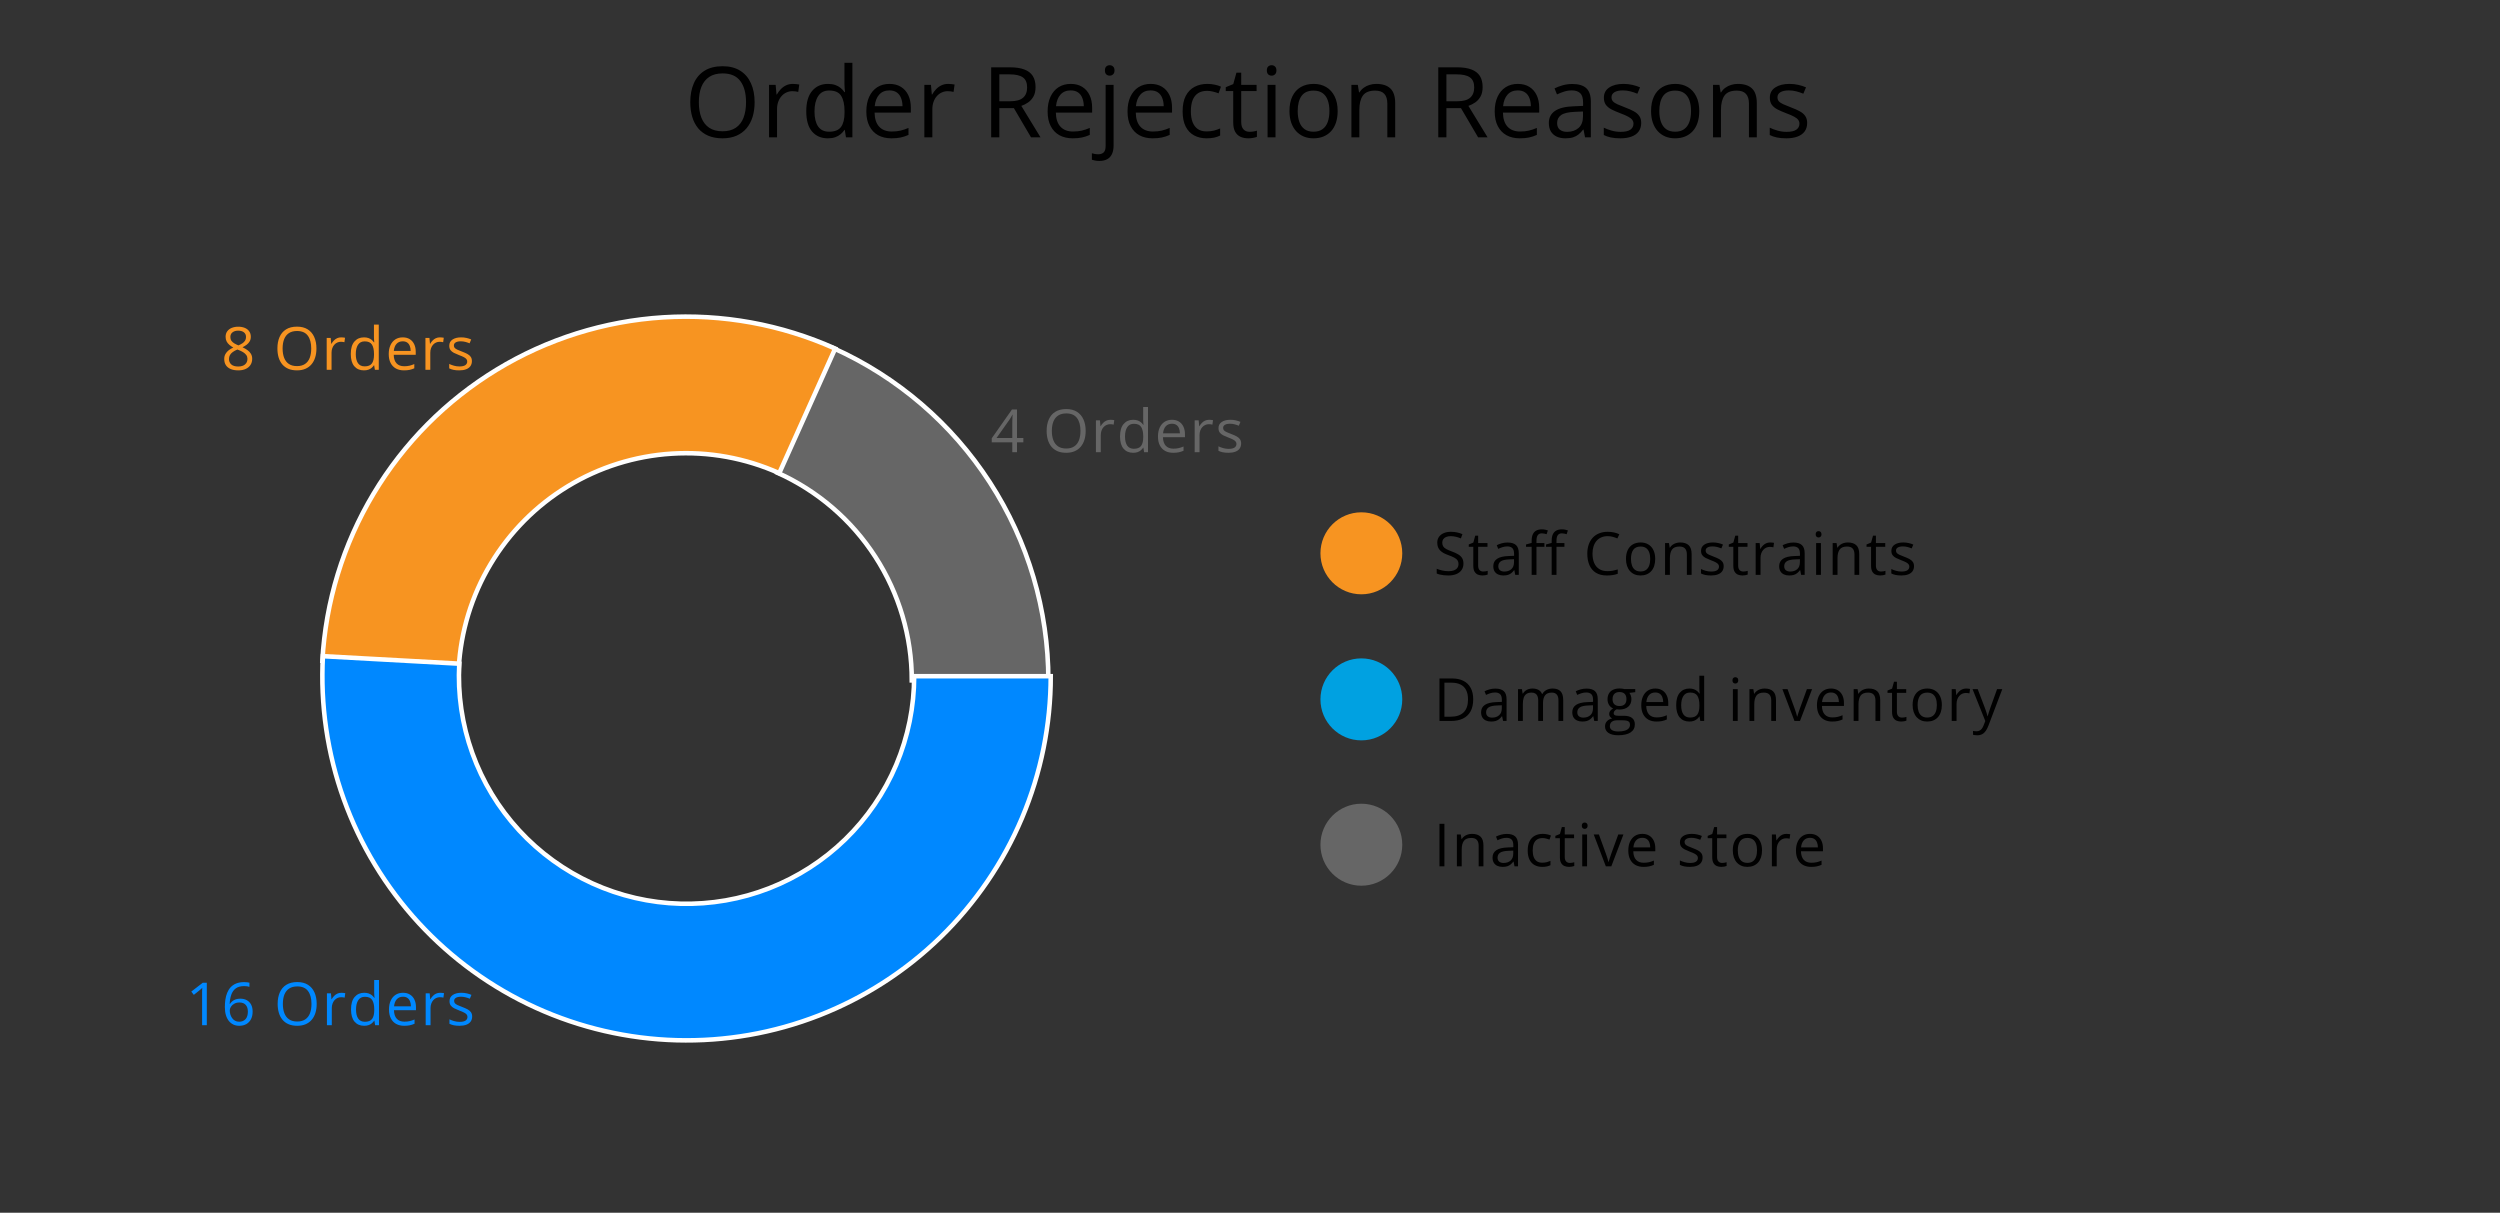
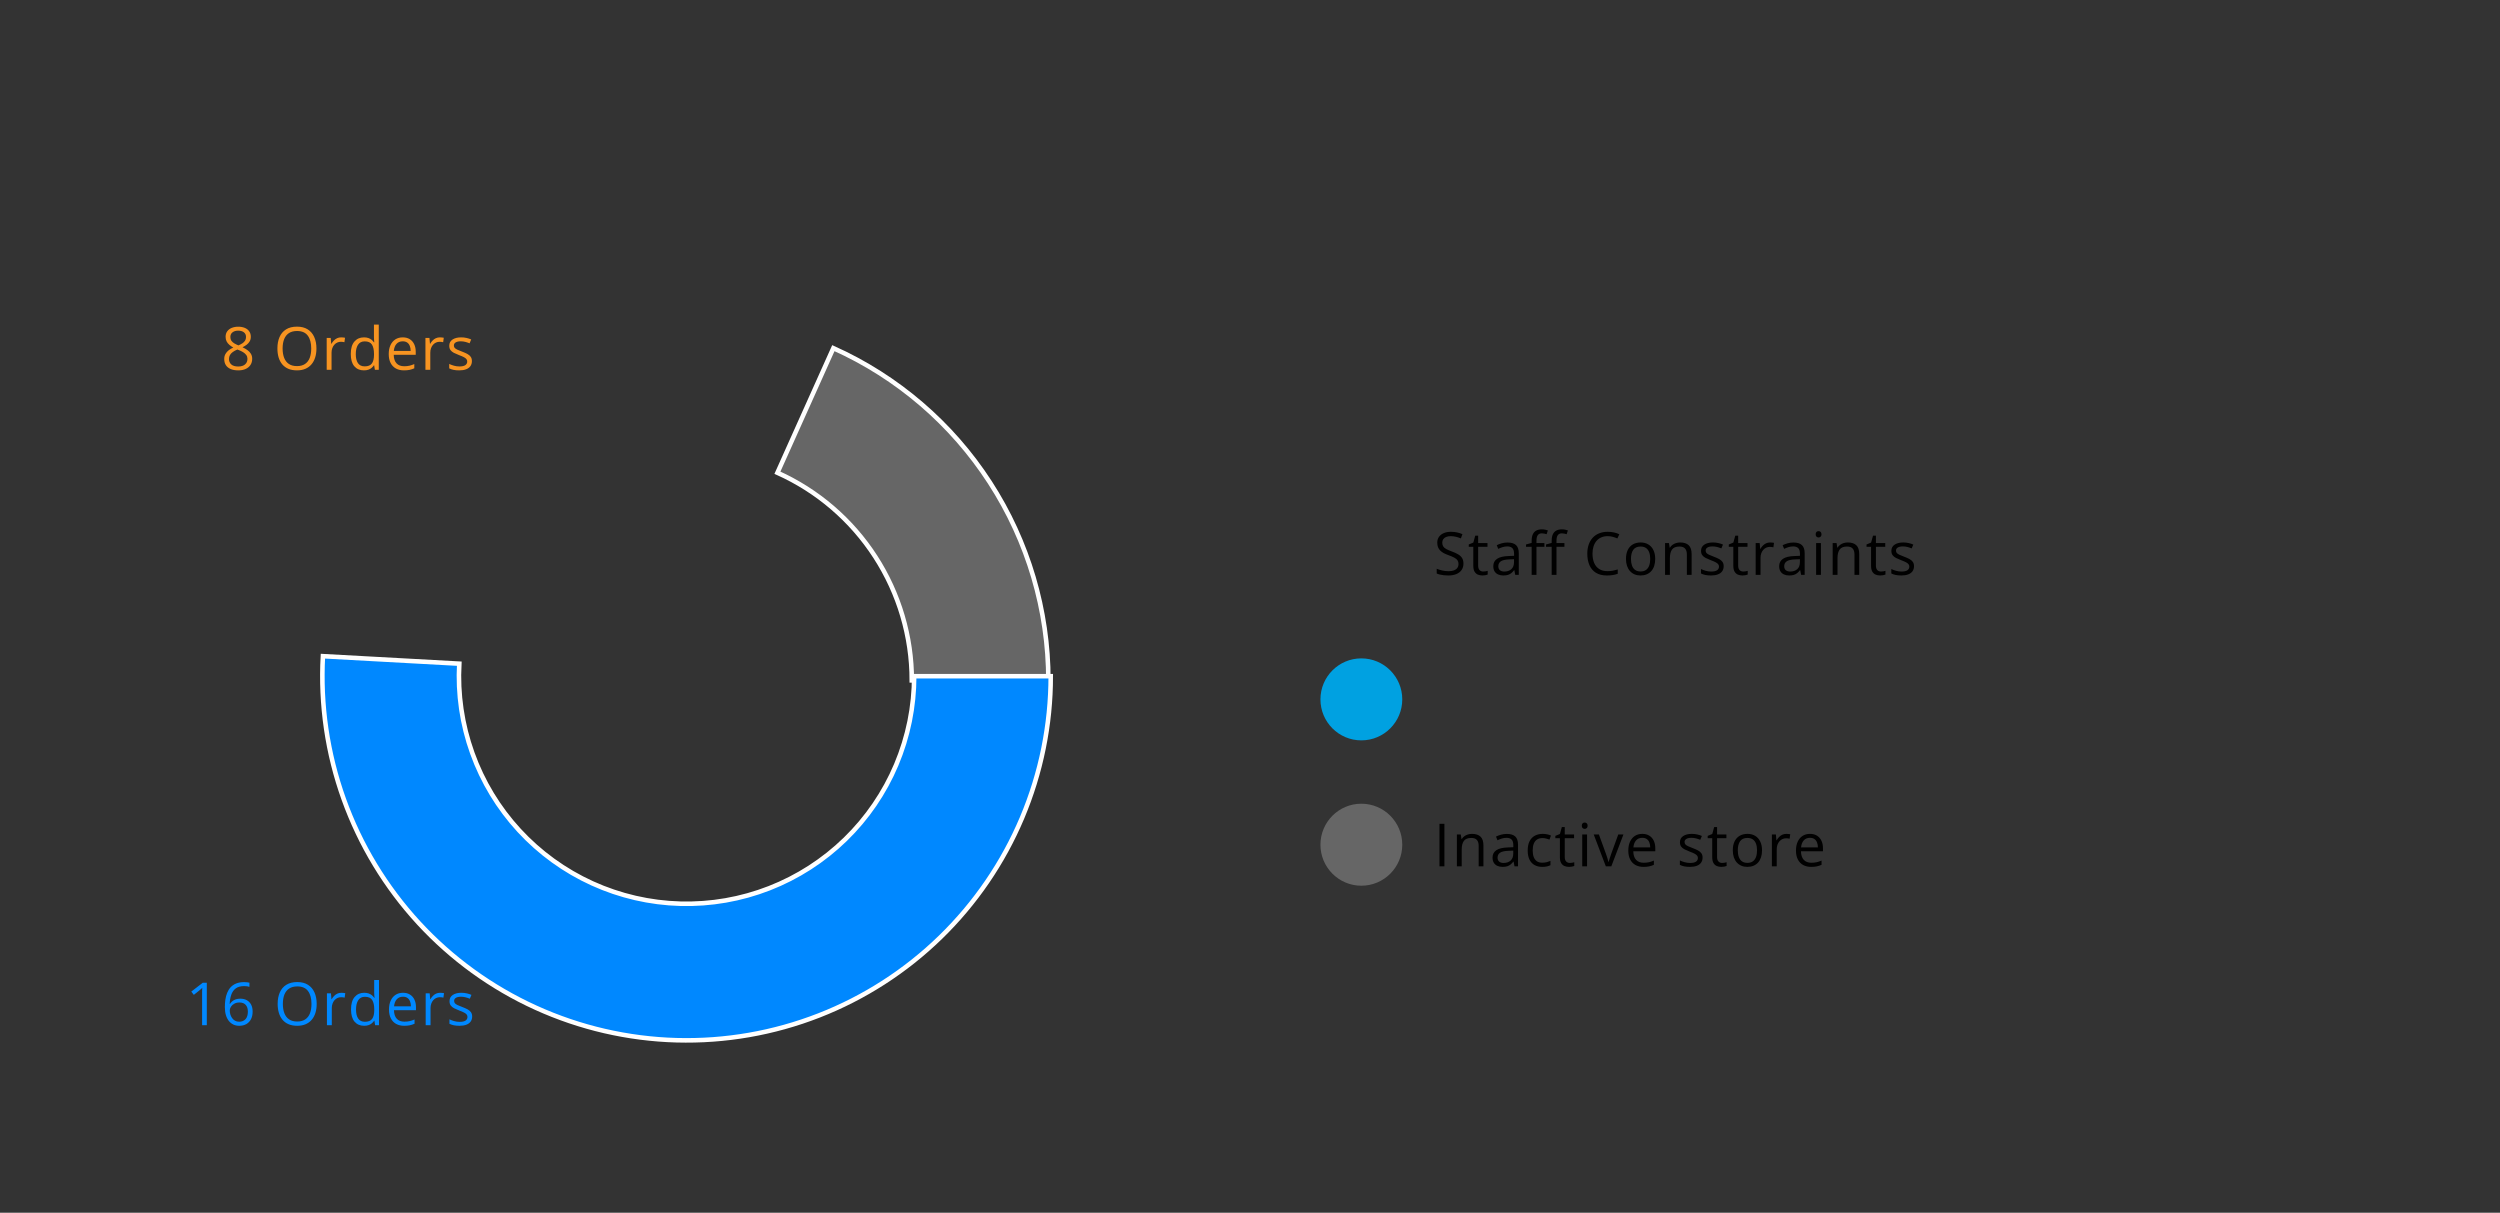
<svg xmlns="http://www.w3.org/2000/svg" width="637" height="309" viewBox="0 0 637 309" fill="none">
  <rect x="0" y="0" width="637" height="309" fill="#333333" stroke="none" />
-   <path d="M192.275 26.052C192.275 27.428 192.1 28.681 191.75 29.812C191.401 30.935 190.88 31.904 190.188 32.717C189.504 33.523 188.654 34.145 187.637 34.585C186.619 35.024 185.439 35.244 184.097 35.244C182.713 35.244 181.505 35.024 180.471 34.585C179.446 34.145 178.591 33.519 177.908 32.705C177.232 31.891 176.724 30.919 176.382 29.788C176.048 28.656 175.881 27.403 175.881 26.028C175.881 24.205 176.182 22.606 176.785 21.23C177.387 19.855 178.298 18.785 179.519 18.02C180.748 17.255 182.286 16.873 184.133 16.873C185.899 16.873 187.384 17.251 188.589 18.008C189.801 18.765 190.717 19.831 191.335 21.206C191.962 22.573 192.275 24.189 192.275 26.052ZM178.066 26.052C178.066 27.566 178.282 28.876 178.713 29.983C179.145 31.09 179.804 31.944 180.691 32.546C181.586 33.149 182.721 33.45 184.097 33.45C185.48 33.45 186.611 33.149 187.49 32.546C188.377 31.944 189.032 31.09 189.456 29.983C189.879 28.876 190.09 27.566 190.09 26.052C190.09 23.749 189.606 21.951 188.638 20.657C187.677 19.355 186.176 18.704 184.133 18.704C182.75 18.704 181.611 19.001 180.715 19.595C179.82 20.189 179.153 21.035 178.713 22.134C178.282 23.224 178.066 24.53 178.066 26.052ZM202.029 21.377C202.297 21.377 202.578 21.393 202.871 21.426C203.164 21.45 203.424 21.487 203.652 21.536L203.396 23.416C203.176 23.359 202.932 23.314 202.664 23.281C202.395 23.249 202.143 23.232 201.907 23.232C201.37 23.232 200.861 23.342 200.381 23.562C199.909 23.774 199.494 24.083 199.136 24.49C198.778 24.889 198.497 25.373 198.293 25.942C198.09 26.504 197.988 27.131 197.988 27.822V35H195.95V21.621H197.634L197.854 24.087H197.939C198.216 23.59 198.55 23.139 198.94 22.732C199.331 22.317 199.783 21.987 200.295 21.743C200.816 21.499 201.394 21.377 202.029 21.377ZM210.94 35.244C209.247 35.244 207.904 34.666 206.912 33.511C205.927 32.355 205.435 30.638 205.435 28.359C205.435 26.056 205.939 24.319 206.948 23.147C207.957 21.967 209.3 21.377 210.977 21.377C211.685 21.377 212.303 21.471 212.832 21.658C213.361 21.845 213.817 22.097 214.199 22.415C214.582 22.724 214.903 23.078 215.164 23.477H215.31C215.278 23.224 215.245 22.878 215.212 22.439C215.18 22 215.164 21.641 215.164 21.365V16.006H217.19V35H215.554L215.249 33.096H215.164C214.911 33.495 214.59 33.857 214.199 34.182C213.817 34.508 213.357 34.768 212.82 34.963C212.291 35.151 211.664 35.244 210.94 35.244ZM211.257 33.56C212.69 33.56 213.703 33.153 214.297 32.339C214.891 31.525 215.188 30.317 215.188 28.713V28.347C215.188 26.646 214.903 25.34 214.333 24.429C213.772 23.517 212.747 23.061 211.257 23.061C210.012 23.061 209.08 23.542 208.462 24.502C207.843 25.454 207.534 26.756 207.534 28.408C207.534 30.052 207.839 31.322 208.45 32.217C209.068 33.112 210.004 33.56 211.257 33.56ZM226.638 21.377C227.778 21.377 228.754 21.629 229.568 22.134C230.382 22.638 231.004 23.346 231.436 24.258C231.867 25.161 232.083 26.219 232.083 27.432V28.689H222.842C222.866 30.26 223.257 31.456 224.014 32.278C224.771 33.1 225.837 33.511 227.212 33.511C228.058 33.511 228.807 33.433 229.458 33.279C230.109 33.124 230.785 32.896 231.484 32.595V34.377C230.809 34.678 230.138 34.898 229.47 35.037C228.811 35.175 228.03 35.244 227.126 35.244C225.841 35.244 224.718 34.984 223.757 34.463C222.805 33.934 222.065 33.161 221.536 32.144C221.007 31.126 220.742 29.881 220.742 28.408C220.742 26.968 220.982 25.723 221.462 24.673C221.951 23.615 222.634 22.801 223.513 22.231C224.4 21.662 225.442 21.377 226.638 21.377ZM226.614 23.037C225.531 23.037 224.669 23.391 224.026 24.099C223.383 24.807 223 25.796 222.878 27.065H229.958C229.95 26.268 229.824 25.568 229.58 24.966C229.344 24.355 228.982 23.884 228.494 23.55C228.005 23.208 227.379 23.037 226.614 23.037ZM241.604 21.377C241.873 21.377 242.153 21.393 242.446 21.426C242.739 21.45 243 21.487 243.228 21.536L242.971 23.416C242.751 23.359 242.507 23.314 242.239 23.281C241.97 23.249 241.718 23.232 241.482 23.232C240.945 23.232 240.436 23.342 239.956 23.562C239.484 23.774 239.069 24.083 238.711 24.49C238.353 24.889 238.072 25.373 237.869 25.942C237.665 26.504 237.563 27.131 237.563 27.822V35H235.525V21.621H237.209L237.429 24.087H237.515C237.791 23.59 238.125 23.139 238.516 22.732C238.906 22.317 239.358 21.987 239.871 21.743C240.391 21.499 240.969 21.377 241.604 21.377ZM257.375 17.153C258.84 17.153 260.049 17.336 261.001 17.703C261.961 18.061 262.677 18.61 263.149 19.351C263.621 20.091 263.857 21.035 263.857 22.183C263.857 23.127 263.687 23.916 263.345 24.551C263.003 25.177 262.555 25.686 262.002 26.077C261.449 26.467 260.859 26.768 260.232 26.98L265.127 35H262.71L258.34 27.554H254.629V35H252.554V17.153H257.375ZM257.253 18.948H254.629V25.796H257.461C258.918 25.796 259.988 25.499 260.671 24.905C261.363 24.311 261.709 23.436 261.709 22.28C261.709 21.068 261.343 20.209 260.61 19.705C259.886 19.2 258.767 18.948 257.253 18.948ZM272.83 21.377C273.969 21.377 274.945 21.629 275.759 22.134C276.573 22.638 277.196 23.346 277.627 24.258C278.058 25.161 278.274 26.219 278.274 27.432V28.689H269.033C269.058 30.26 269.448 31.456 270.205 32.278C270.962 33.1 272.028 33.511 273.403 33.511C274.25 33.511 274.998 33.433 275.649 33.279C276.3 33.124 276.976 32.896 277.676 32.595V34.377C277 34.678 276.329 34.898 275.662 35.037C275.002 35.175 274.221 35.244 273.318 35.244C272.032 35.244 270.909 34.984 269.949 34.463C268.997 33.934 268.256 33.161 267.727 32.144C267.198 31.126 266.934 29.881 266.934 28.408C266.934 26.968 267.174 25.723 267.654 24.673C268.142 23.615 268.826 22.801 269.705 22.231C270.592 21.662 271.633 21.377 272.83 21.377ZM272.805 23.037C271.723 23.037 270.86 23.391 270.217 24.099C269.574 24.807 269.192 25.796 269.07 27.065H276.15C276.142 26.268 276.016 25.568 275.771 24.966C275.535 24.355 275.173 23.884 274.685 23.55C274.197 23.208 273.57 23.037 272.805 23.037ZM280.105 41.006C279.69 41.006 279.328 40.973 279.019 40.908C278.709 40.851 278.441 40.782 278.213 40.701V39.053C278.465 39.134 278.722 39.195 278.982 39.236C279.242 39.285 279.535 39.309 279.861 39.309C280.414 39.309 280.862 39.154 281.204 38.845C281.545 38.536 281.716 37.974 281.716 37.161V21.621H283.743V37.112C283.743 37.926 283.612 38.621 283.352 39.199C283.092 39.785 282.693 40.233 282.156 40.542C281.619 40.851 280.935 41.006 280.105 41.006ZM281.533 17.947C281.533 17.491 281.647 17.157 281.875 16.946C282.111 16.726 282.404 16.616 282.754 16.616C283.088 16.616 283.372 16.726 283.608 16.946C283.853 17.157 283.975 17.491 283.975 17.947C283.975 18.394 283.853 18.728 283.608 18.948C283.372 19.168 283.088 19.277 282.754 19.277C282.404 19.277 282.111 19.168 281.875 18.948C281.647 18.728 281.533 18.394 281.533 17.947ZM293.191 21.377C294.33 21.377 295.307 21.629 296.121 22.134C296.934 22.638 297.557 23.346 297.988 24.258C298.42 25.161 298.635 26.219 298.635 27.432V28.689H289.395C289.419 30.26 289.81 31.456 290.566 32.278C291.323 33.1 292.389 33.511 293.765 33.511C294.611 33.511 295.36 33.433 296.011 33.279C296.662 33.124 297.337 32.896 298.037 32.595V34.377C297.362 34.678 296.69 34.898 296.023 35.037C295.364 35.175 294.583 35.244 293.679 35.244C292.393 35.244 291.27 34.984 290.31 34.463C289.358 33.934 288.617 33.161 288.088 32.144C287.559 31.126 287.295 29.881 287.295 28.408C287.295 26.968 287.535 25.723 288.015 24.673C288.503 23.615 289.187 22.801 290.066 22.231C290.953 21.662 291.995 21.377 293.191 21.377ZM293.167 23.037C292.084 23.037 291.222 23.391 290.579 24.099C289.936 24.807 289.553 25.796 289.431 27.065H296.511C296.503 26.268 296.377 25.568 296.133 24.966C295.897 24.355 295.535 23.884 295.046 23.55C294.558 23.208 293.931 23.037 293.167 23.037ZM307.437 35.244C306.232 35.244 305.17 34.996 304.25 34.499C303.331 34.003 302.615 33.246 302.102 32.229C301.589 31.212 301.333 29.93 301.333 28.384C301.333 26.764 301.602 25.442 302.139 24.416C302.684 23.383 303.433 22.618 304.385 22.122C305.337 21.625 306.419 21.377 307.632 21.377C308.299 21.377 308.942 21.446 309.561 21.584C310.187 21.715 310.7 21.881 311.099 22.085L310.488 23.782C310.081 23.619 309.609 23.473 309.072 23.342C308.543 23.212 308.047 23.147 307.583 23.147C306.655 23.147 305.882 23.346 305.264 23.745C304.653 24.144 304.194 24.73 303.884 25.503C303.583 26.276 303.433 27.228 303.433 28.359C303.433 29.442 303.579 30.365 303.872 31.13C304.173 31.895 304.617 32.481 305.203 32.888C305.797 33.287 306.537 33.486 307.424 33.486C308.132 33.486 308.771 33.413 309.341 33.267C309.91 33.112 310.427 32.933 310.891 32.73V34.536C310.444 34.764 309.943 34.939 309.39 35.061C308.844 35.183 308.193 35.244 307.437 35.244ZM318.386 33.584C318.72 33.584 319.062 33.556 319.412 33.498C319.762 33.442 320.046 33.372 320.266 33.291V34.866C320.03 34.971 319.701 35.061 319.277 35.134C318.862 35.208 318.455 35.244 318.057 35.244C317.349 35.244 316.706 35.122 316.128 34.878C315.55 34.626 315.086 34.203 314.736 33.608C314.395 33.014 314.224 32.192 314.224 31.143V23.208H312.319V22.219L314.236 21.426L315.042 18.52H316.262V21.621H320.181V23.208H316.262V31.081C316.262 31.92 316.453 32.546 316.836 32.961C317.227 33.377 317.743 33.584 318.386 33.584ZM325.002 21.621V35H322.976V21.621H325.002ZM324.014 16.616C324.347 16.616 324.632 16.726 324.868 16.946C325.112 17.157 325.234 17.491 325.234 17.947C325.234 18.394 325.112 18.728 324.868 18.948C324.632 19.168 324.347 19.277 324.014 19.277C323.664 19.277 323.371 19.168 323.135 18.948C322.907 18.728 322.793 18.394 322.793 17.947C322.793 17.491 322.907 17.157 323.135 16.946C323.371 16.726 323.664 16.616 324.014 16.616ZM340.835 28.286C340.835 29.385 340.693 30.365 340.408 31.228C340.123 32.091 339.712 32.819 339.175 33.413C338.638 34.007 337.987 34.463 337.222 34.78C336.465 35.09 335.606 35.244 334.646 35.244C333.751 35.244 332.929 35.09 332.18 34.78C331.44 34.463 330.797 34.007 330.251 33.413C329.714 32.819 329.295 32.091 328.994 31.228C328.701 30.365 328.555 29.385 328.555 28.286C328.555 26.821 328.803 25.576 329.299 24.551C329.796 23.517 330.504 22.732 331.423 22.195C332.351 21.65 333.454 21.377 334.731 21.377C335.952 21.377 337.018 21.65 337.93 22.195C338.849 22.74 339.561 23.529 340.066 24.563C340.579 25.588 340.835 26.829 340.835 28.286ZM330.654 28.286C330.654 29.36 330.797 30.292 331.082 31.081C331.366 31.871 331.806 32.481 332.4 32.913C332.994 33.344 333.759 33.56 334.695 33.56C335.623 33.56 336.383 33.344 336.978 32.913C337.58 32.481 338.023 31.871 338.308 31.081C338.593 30.292 338.735 29.36 338.735 28.286C338.735 27.22 338.593 26.3 338.308 25.527C338.023 24.746 337.584 24.144 336.99 23.721C336.396 23.297 335.627 23.086 334.683 23.086C333.291 23.086 332.27 23.546 331.619 24.465C330.976 25.385 330.654 26.659 330.654 28.286ZM350.674 21.377C352.261 21.377 353.461 21.768 354.275 22.549C355.089 23.322 355.496 24.567 355.496 26.284V35H353.494V26.419C353.494 25.303 353.237 24.469 352.725 23.916C352.22 23.363 351.443 23.086 350.393 23.086C348.912 23.086 347.87 23.505 347.268 24.343C346.666 25.181 346.365 26.398 346.365 27.993V35H344.338V21.621H345.974L346.279 23.55H346.389C346.674 23.078 347.036 22.683 347.476 22.366C347.915 22.04 348.407 21.796 348.953 21.633C349.498 21.462 350.072 21.377 350.674 21.377ZM371.292 17.153C372.756 17.153 373.965 17.336 374.917 17.703C375.877 18.061 376.593 18.61 377.065 19.351C377.537 20.091 377.773 21.035 377.773 22.183C377.773 23.127 377.603 23.916 377.261 24.551C376.919 25.177 376.471 25.686 375.918 26.077C375.365 26.467 374.775 26.768 374.148 26.98L379.043 35H376.626L372.256 27.554H368.545V35H366.47V17.153H371.292ZM371.169 18.948H368.545V25.796H371.377C372.834 25.796 373.904 25.499 374.587 24.905C375.279 24.311 375.625 23.436 375.625 22.28C375.625 21.068 375.259 20.209 374.526 19.705C373.802 19.2 372.683 18.948 371.169 18.948ZM386.746 21.377C387.885 21.377 388.861 21.629 389.675 22.134C390.489 22.638 391.112 23.346 391.543 24.258C391.974 25.161 392.19 26.219 392.19 27.432V28.689H382.949C382.974 30.26 383.364 31.456 384.121 32.278C384.878 33.1 385.944 33.511 387.319 33.511C388.166 33.511 388.914 33.433 389.565 33.279C390.216 33.124 390.892 32.896 391.592 32.595V34.377C390.916 34.678 390.245 34.898 389.578 35.037C388.918 35.175 388.137 35.244 387.234 35.244C385.948 35.244 384.825 34.984 383.865 34.463C382.913 33.934 382.172 33.161 381.643 32.144C381.114 31.126 380.85 29.881 380.85 28.408C380.85 26.968 381.09 25.723 381.57 24.673C382.058 23.615 382.742 22.801 383.621 22.231C384.508 21.662 385.549 21.377 386.746 21.377ZM386.721 23.037C385.639 23.037 384.776 23.391 384.133 24.099C383.49 24.807 383.108 25.796 382.986 27.065H390.066C390.058 26.268 389.932 25.568 389.688 24.966C389.451 24.355 389.089 23.884 388.601 23.55C388.113 23.208 387.486 23.037 386.721 23.037ZM400.637 21.401C402.232 21.401 403.416 21.759 404.189 22.476C404.963 23.192 405.349 24.335 405.349 25.906V35H403.872L403.481 33.023H403.384C403.009 33.511 402.619 33.922 402.212 34.255C401.805 34.581 401.333 34.829 400.796 35C400.267 35.163 399.616 35.244 398.843 35.244C398.029 35.244 397.305 35.102 396.67 34.817C396.043 34.532 395.547 34.101 395.181 33.523C394.823 32.945 394.644 32.213 394.644 31.326C394.644 29.991 395.173 28.966 396.23 28.25C397.288 27.533 398.9 27.143 401.064 27.078L403.372 26.98V26.162C403.372 25.006 403.123 24.197 402.627 23.733C402.131 23.269 401.431 23.037 400.527 23.037C399.827 23.037 399.16 23.139 398.525 23.342C397.891 23.546 397.288 23.786 396.719 24.062L396.096 22.524C396.698 22.215 397.39 21.951 398.171 21.731C398.953 21.511 399.775 21.401 400.637 21.401ZM403.347 28.408L401.309 28.494C399.64 28.559 398.464 28.831 397.781 29.311C397.097 29.792 396.755 30.471 396.755 31.35C396.755 32.115 396.987 32.681 397.451 33.047C397.915 33.413 398.529 33.596 399.294 33.596C400.483 33.596 401.455 33.267 402.212 32.607C402.969 31.948 403.347 30.959 403.347 29.641V28.408ZM418.179 31.338C418.179 32.192 417.963 32.913 417.532 33.498C417.109 34.076 416.498 34.512 415.701 34.805C414.911 35.098 413.967 35.244 412.869 35.244C411.933 35.244 411.123 35.171 410.439 35.024C409.756 34.878 409.158 34.67 408.645 34.402V32.534C409.19 32.803 409.841 33.047 410.598 33.267C411.355 33.486 412.128 33.596 412.917 33.596C414.073 33.596 414.911 33.409 415.432 33.035C415.953 32.66 416.213 32.152 416.213 31.509C416.213 31.143 416.108 30.821 415.896 30.544C415.693 30.26 415.347 29.987 414.858 29.727C414.37 29.458 413.695 29.165 412.832 28.848C411.978 28.522 411.237 28.201 410.61 27.883C409.992 27.558 409.512 27.163 409.17 26.699C408.836 26.235 408.669 25.633 408.669 24.893C408.669 23.761 409.125 22.895 410.037 22.293C410.956 21.682 412.161 21.377 413.65 21.377C414.456 21.377 415.208 21.458 415.908 21.621C416.616 21.776 417.275 21.987 417.886 22.256L417.202 23.879C416.649 23.643 416.059 23.444 415.432 23.281C414.806 23.119 414.167 23.037 413.516 23.037C412.58 23.037 411.86 23.192 411.355 23.501C410.859 23.81 410.61 24.233 410.61 24.77C410.61 25.186 410.724 25.527 410.952 25.796C411.188 26.064 411.562 26.317 412.075 26.553C412.588 26.789 413.263 27.065 414.102 27.383C414.94 27.692 415.664 28.014 416.274 28.347C416.885 28.673 417.353 29.072 417.678 29.544C418.012 30.007 418.179 30.605 418.179 31.338ZM432.974 28.286C432.974 29.385 432.831 30.365 432.546 31.228C432.262 32.091 431.851 32.819 431.313 33.413C430.776 34.007 430.125 34.463 429.36 34.78C428.604 35.09 427.745 35.244 426.785 35.244C425.889 35.244 425.068 35.09 424.319 34.78C423.578 34.463 422.935 34.007 422.39 33.413C421.853 32.819 421.434 32.091 421.133 31.228C420.84 30.365 420.693 29.385 420.693 28.286C420.693 26.821 420.942 25.576 421.438 24.551C421.934 23.517 422.642 22.732 423.562 22.195C424.49 21.65 425.592 21.377 426.87 21.377C428.091 21.377 429.157 21.65 430.068 22.195C430.988 22.74 431.7 23.529 432.205 24.563C432.717 25.588 432.974 26.829 432.974 28.286ZM422.793 28.286C422.793 29.36 422.935 30.292 423.22 31.081C423.505 31.871 423.944 32.481 424.539 32.913C425.133 33.344 425.898 33.56 426.833 33.56C427.761 33.56 428.522 33.344 429.116 32.913C429.718 32.481 430.162 31.871 430.447 31.081C430.732 30.292 430.874 29.36 430.874 28.286C430.874 27.22 430.732 26.3 430.447 25.527C430.162 24.746 429.722 24.144 429.128 23.721C428.534 23.297 427.765 23.086 426.821 23.086C425.43 23.086 424.408 23.546 423.757 24.465C423.114 25.385 422.793 26.659 422.793 28.286ZM442.812 21.377C444.399 21.377 445.6 21.768 446.414 22.549C447.227 23.322 447.634 24.567 447.634 26.284V35H445.632V26.419C445.632 25.303 445.376 24.469 444.863 23.916C444.359 23.363 443.582 23.086 442.532 23.086C441.051 23.086 440.009 23.505 439.407 24.343C438.805 25.181 438.503 26.398 438.503 27.993V35H436.477V21.621H438.113L438.418 23.55H438.528C438.813 23.078 439.175 22.683 439.614 22.366C440.054 22.04 440.546 21.796 441.091 21.633C441.637 21.462 442.21 21.377 442.812 21.377ZM460.464 31.338C460.464 32.192 460.248 32.913 459.817 33.498C459.394 34.076 458.783 34.512 457.986 34.805C457.196 35.098 456.252 35.244 455.154 35.244C454.218 35.244 453.408 35.171 452.725 35.024C452.041 34.878 451.443 34.67 450.93 34.402V32.534C451.475 32.803 452.126 33.047 452.883 33.267C453.64 33.486 454.413 33.596 455.203 33.596C456.358 33.596 457.196 33.409 457.717 33.035C458.238 32.66 458.499 32.152 458.499 31.509C458.499 31.143 458.393 30.821 458.181 30.544C457.978 30.26 457.632 29.987 457.144 29.727C456.655 29.458 455.98 29.165 455.117 28.848C454.263 28.522 453.522 28.201 452.896 27.883C452.277 27.558 451.797 27.163 451.455 26.699C451.121 26.235 450.955 25.633 450.955 24.893C450.955 23.761 451.41 22.895 452.322 22.293C453.241 21.682 454.446 21.377 455.935 21.377C456.741 21.377 457.493 21.458 458.193 21.621C458.901 21.776 459.561 21.987 460.171 22.256L459.487 23.879C458.934 23.643 458.344 23.444 457.717 23.281C457.091 23.119 456.452 23.037 455.801 23.037C454.865 23.037 454.145 23.192 453.64 23.501C453.144 23.81 452.896 24.233 452.896 24.77C452.896 25.186 453.009 25.527 453.237 25.796C453.473 26.064 453.848 26.317 454.36 26.553C454.873 26.789 455.549 27.065 456.387 27.383C457.225 27.692 457.949 28.014 458.56 28.347C459.17 28.673 459.638 29.072 459.963 29.544C460.297 30.007 460.464 30.605 460.464 31.338Z" fill="black" />
  <path d="M267.125 173.36C267.125 155.47 261.954 137.962 252.234 122.943C242.514 107.924 228.66 96.034 212.34 88.706L198.086 120.452C208.286 125.032 216.945 132.462 223.019 141.849C229.094 151.236 232.326 162.179 232.326 173.36H267.125Z" fill="#666666" stroke="white" stroke-width="1.16" />
-   <path d="M212.804 88.822C199.066 82.653 184.033 79.92 169.003 80.86C153.973 81.799 139.397 86.383 126.534 94.215C113.672 102.046 102.908 112.891 95.173 125.812C87.438 138.733 82.964 153.343 82.137 168.38L116.883 170.29C117.4 160.892 120.196 151.761 125.03 143.686C129.865 135.61 136.592 128.832 144.631 123.937C152.671 119.043 161.78 116.178 171.174 115.591C180.568 115.003 189.964 116.711 198.55 120.567L212.804 88.822Z" fill="#F79421" stroke="white" stroke-width="1.16" />
  <path d="M82.277 167.195C81.596 179.577 83.403 191.97 87.593 203.641C91.782 215.313 98.269 226.026 106.669 235.149C115.069 244.271 125.212 251.617 136.499 256.753C147.786 261.889 159.988 264.711 172.384 265.052C184.78 265.392 197.119 263.245 208.671 258.736C220.223 254.228 230.754 247.45 239.642 238.802C248.53 230.155 255.595 219.814 260.419 208.39C265.243 196.966 267.729 184.691 267.729 172.291H232.93C232.93 180.041 231.377 187.713 228.362 194.853C225.347 201.993 220.931 208.456 215.376 213.861C209.821 219.265 203.239 223.501 196.019 226.319C188.799 229.137 181.087 230.479 173.34 230.266C165.592 230.053 157.966 228.29 150.912 225.08C143.857 221.87 137.518 217.278 132.268 211.577C127.018 205.875 122.964 199.18 120.345 191.885C117.727 184.59 116.597 176.845 117.023 169.106L82.277 167.195Z" fill="#0088FF" stroke="white" stroke-width="1.16" />
  <path d="M52.695 261.223H51.495V253.552C51.495 253.261 51.495 253.012 51.495 252.805C51.5 252.592 51.505 252.4 51.51 252.227C51.52 252.049 51.532 251.869 51.547 251.687C51.394 251.845 51.251 251.98 51.118 252.094C50.984 252.202 50.819 252.338 50.622 252.501L49.385 253.493L48.741 252.657L51.673 250.398H52.695V261.223ZM57.293 256.596C57.293 255.944 57.337 255.307 57.426 254.685C57.52 254.063 57.675 253.486 57.893 252.953C58.11 252.415 58.406 251.943 58.781 251.538C59.156 251.134 59.623 250.818 60.181 250.591C60.743 250.359 61.417 250.243 62.202 250.243C62.424 250.243 62.663 250.255 62.92 250.28C63.177 250.299 63.389 250.334 63.557 250.383V251.442C63.374 251.378 63.164 251.331 62.928 251.302C62.696 251.272 62.461 251.257 62.224 251.257C61.306 251.257 60.583 251.457 60.055 251.857C59.532 252.257 59.154 252.8 58.922 253.486C58.69 254.167 58.557 254.935 58.522 255.789H58.603C58.757 255.542 58.952 255.32 59.188 255.122C59.425 254.92 59.712 254.759 60.047 254.641C60.388 254.522 60.783 254.463 61.232 254.463C61.864 254.463 62.414 254.592 62.883 254.848C63.357 255.105 63.722 255.478 63.979 255.966C64.241 256.455 64.371 257.047 64.371 257.743C64.371 258.489 64.233 259.133 63.957 259.676C63.68 260.219 63.285 260.638 62.772 260.935C62.264 261.226 61.657 261.371 60.951 261.371C60.422 261.371 59.936 261.27 59.492 261.068C59.048 260.866 58.66 260.564 58.33 260.165C58.004 259.765 57.749 259.269 57.567 258.676C57.384 258.079 57.293 257.385 57.293 256.596ZM60.936 260.335C61.607 260.335 62.145 260.12 62.55 259.691C62.955 259.261 63.157 258.612 63.157 257.743C63.157 257.033 62.977 256.47 62.617 256.055C62.256 255.64 61.713 255.433 60.988 255.433C60.494 255.433 60.065 255.537 59.699 255.744C59.334 255.947 59.05 256.203 58.848 256.514C58.645 256.825 58.544 257.141 58.544 257.462C58.544 257.788 58.591 258.118 58.685 258.454C58.784 258.79 58.932 259.101 59.129 259.387C59.327 259.673 59.576 259.903 59.877 260.076C60.178 260.248 60.531 260.335 60.936 260.335ZM80.691 255.796C80.691 256.63 80.584 257.39 80.372 258.077C80.16 258.758 79.844 259.345 79.424 259.839C79.01 260.327 78.494 260.705 77.877 260.972C77.26 261.238 76.544 261.371 75.73 261.371C74.891 261.371 74.157 261.238 73.531 260.972C72.909 260.705 72.39 260.325 71.976 259.831C71.566 259.338 71.257 258.748 71.05 258.062C70.848 257.376 70.746 256.615 70.746 255.781C70.746 254.675 70.929 253.705 71.294 252.871C71.66 252.037 72.213 251.388 72.953 250.924C73.698 250.46 74.631 250.228 75.752 250.228C76.823 250.228 77.724 250.457 78.454 250.917C79.19 251.376 79.745 252.022 80.12 252.856C80.501 253.686 80.691 254.666 80.691 255.796ZM72.072 255.796C72.072 256.714 72.203 257.509 72.464 258.18C72.726 258.852 73.126 259.37 73.664 259.735C74.207 260.1 74.895 260.283 75.73 260.283C76.569 260.283 77.255 260.1 77.788 259.735C78.326 259.37 78.724 258.852 78.98 258.18C79.237 257.509 79.365 256.714 79.365 255.796C79.365 254.399 79.072 253.308 78.484 252.523C77.902 251.733 76.991 251.339 75.752 251.339C74.913 251.339 74.222 251.519 73.679 251.879C73.136 252.239 72.731 252.753 72.464 253.419C72.203 254.081 72.072 254.873 72.072 255.796ZM86.992 252.96C87.154 252.96 87.325 252.97 87.502 252.99C87.68 253.005 87.838 253.027 87.976 253.056L87.821 254.197C87.688 254.162 87.54 254.135 87.377 254.115C87.214 254.095 87.061 254.086 86.918 254.086C86.592 254.086 86.283 254.152 85.992 254.285C85.706 254.414 85.454 254.601 85.237 254.848C85.02 255.09 84.849 255.384 84.726 255.729C84.603 256.07 84.541 256.45 84.541 256.87V261.223H83.304V253.108H84.326L84.459 254.604H84.511C84.679 254.303 84.881 254.029 85.118 253.782C85.355 253.53 85.629 253.33 85.94 253.182C86.256 253.034 86.607 252.96 86.992 252.96ZM92.782 261.371C91.755 261.371 90.941 261.021 90.338 260.32C89.741 259.619 89.442 258.578 89.442 257.195C89.442 255.798 89.748 254.745 90.361 254.034C90.973 253.318 91.787 252.96 92.804 252.96C93.233 252.96 93.609 253.017 93.929 253.13C94.25 253.244 94.527 253.397 94.759 253.589C94.991 253.777 95.186 253.992 95.344 254.234H95.433C95.413 254.081 95.393 253.871 95.373 253.604C95.353 253.338 95.344 253.121 95.344 252.953V249.702H96.573V261.223H95.581L95.395 260.068H95.344C95.191 260.31 94.996 260.53 94.759 260.727C94.527 260.925 94.248 261.083 93.922 261.201C93.601 261.315 93.221 261.371 92.782 261.371ZM92.974 260.35C93.843 260.35 94.458 260.103 94.818 259.609C95.178 259.116 95.359 258.383 95.359 257.41V257.188C95.359 256.156 95.186 255.364 94.84 254.811C94.5 254.258 93.878 253.982 92.974 253.982C92.219 253.982 91.654 254.273 91.279 254.856C90.903 255.433 90.716 256.223 90.716 257.225C90.716 258.222 90.901 258.992 91.271 259.535C91.646 260.078 92.214 260.35 92.974 260.35ZM102.689 252.96C103.38 252.96 103.972 253.113 104.466 253.419C104.959 253.725 105.337 254.155 105.599 254.708C105.86 255.255 105.991 255.897 105.991 256.633V257.395H100.386C100.401 258.348 100.638 259.074 101.097 259.572C101.556 260.071 102.203 260.32 103.037 260.32C103.55 260.32 104.004 260.273 104.399 260.179C104.794 260.086 105.204 259.947 105.628 259.765V260.846C105.219 261.028 104.811 261.162 104.407 261.246C104.007 261.33 103.533 261.371 102.985 261.371C102.205 261.371 101.524 261.214 100.941 260.898C100.364 260.577 99.915 260.108 99.594 259.491C99.273 258.874 99.112 258.118 99.112 257.225C99.112 256.351 99.258 255.596 99.549 254.959C99.846 254.318 100.26 253.824 100.793 253.478C101.331 253.133 101.963 252.96 102.689 252.96ZM102.674 253.967C102.017 253.967 101.494 254.182 101.104 254.611C100.714 255.041 100.482 255.64 100.408 256.411H104.703C104.698 255.927 104.621 255.502 104.473 255.137C104.33 254.767 104.11 254.48 103.814 254.278C103.518 254.071 103.138 253.967 102.674 253.967ZM112.151 252.96C112.314 252.96 112.485 252.97 112.662 252.99C112.84 253.005 112.998 253.027 113.136 253.056L112.981 254.197C112.847 254.162 112.699 254.135 112.536 254.115C112.374 254.095 112.221 254.086 112.077 254.086C111.752 254.086 111.443 254.152 111.152 254.285C110.866 254.414 110.614 254.601 110.397 254.848C110.179 255.09 110.009 255.384 109.886 255.729C109.762 256.07 109.701 256.45 109.701 256.87V261.223H108.464V253.108H109.486L109.619 254.604H109.671C109.839 254.303 110.041 254.029 110.278 253.782C110.515 253.53 110.789 253.33 111.1 253.182C111.416 253.034 111.766 252.96 112.151 252.96ZM120.304 259.002C120.304 259.52 120.173 259.957 119.911 260.313C119.654 260.663 119.284 260.927 118.8 261.105C118.322 261.283 117.749 261.371 117.083 261.371C116.515 261.371 116.024 261.327 115.609 261.238C115.195 261.149 114.832 261.023 114.521 260.861V259.728C114.852 259.891 115.246 260.039 115.705 260.172C116.165 260.305 116.633 260.372 117.112 260.372C117.813 260.372 118.322 260.258 118.638 260.031C118.954 259.804 119.111 259.496 119.111 259.106C119.111 258.884 119.047 258.689 118.919 258.521C118.796 258.348 118.586 258.183 118.29 258.025C117.993 257.862 117.584 257.684 117.06 257.492C116.542 257.294 116.093 257.099 115.713 256.907C115.338 256.709 115.046 256.47 114.839 256.188C114.637 255.907 114.536 255.542 114.536 255.093C114.536 254.406 114.812 253.881 115.365 253.515C115.923 253.145 116.653 252.96 117.557 252.96C118.045 252.96 118.502 253.009 118.926 253.108C119.356 253.202 119.756 253.33 120.126 253.493L119.711 254.478C119.376 254.335 119.018 254.214 118.638 254.115C118.258 254.016 117.87 253.967 117.475 253.967C116.907 253.967 116.471 254.061 116.165 254.248C115.863 254.436 115.713 254.693 115.713 255.019C115.713 255.27 115.782 255.478 115.92 255.64C116.063 255.803 116.29 255.956 116.601 256.1C116.912 256.243 117.322 256.411 117.831 256.603C118.339 256.791 118.778 256.986 119.149 257.188C119.519 257.385 119.803 257.627 120 257.914C120.202 258.195 120.304 258.558 120.304 259.002Z" fill="#0088FF" />
-   <path d="M260.753 112.713H259.131V115.223H257.932V112.713H252.697V111.677L257.85 104.339H259.131V111.603H260.753V112.713ZM257.932 111.603V108.063C257.932 107.792 257.934 107.548 257.939 107.33C257.944 107.108 257.952 106.903 257.961 106.716C257.971 106.523 257.979 106.341 257.984 106.168C257.993 105.995 258.001 105.825 258.006 105.657H257.947C257.853 105.854 257.744 106.064 257.621 106.286C257.502 106.504 257.381 106.698 257.258 106.871L253.919 111.603H257.932ZM276.628 109.796C276.628 110.63 276.522 111.39 276.309 112.077C276.097 112.758 275.781 113.345 275.362 113.839C274.947 114.327 274.431 114.705 273.814 114.972C273.197 115.238 272.481 115.371 271.667 115.371C270.828 115.371 270.095 115.238 269.468 114.972C268.846 114.705 268.327 114.325 267.913 113.831C267.503 113.338 267.195 112.748 266.987 112.062C266.785 111.376 266.684 110.615 266.684 109.781C266.684 108.675 266.866 107.705 267.232 106.871C267.597 106.037 268.15 105.388 268.89 104.924C269.635 104.46 270.568 104.228 271.689 104.228C272.76 104.228 273.661 104.457 274.392 104.917C275.127 105.376 275.682 106.022 276.058 106.856C276.438 107.686 276.628 108.666 276.628 109.796ZM268.009 109.796C268.009 110.714 268.14 111.509 268.401 112.18C268.663 112.852 269.063 113.37 269.601 113.735C270.144 114.1 270.833 114.283 271.667 114.283C272.506 114.283 273.192 114.1 273.725 113.735C274.263 113.37 274.661 112.852 274.917 112.18C275.174 111.509 275.302 110.714 275.302 109.796C275.302 108.399 275.009 107.308 274.421 106.523C273.839 105.733 272.928 105.339 271.689 105.339C270.85 105.339 270.159 105.519 269.616 105.879C269.073 106.239 268.668 106.753 268.401 107.419C268.14 108.081 268.009 108.873 268.009 109.796ZM282.929 106.96C283.092 106.96 283.262 106.97 283.44 106.99C283.617 107.005 283.775 107.027 283.914 107.056L283.758 108.197C283.625 108.162 283.477 108.135 283.314 108.115C283.151 108.095 282.998 108.086 282.855 108.086C282.529 108.086 282.22 108.152 281.929 108.285C281.643 108.414 281.391 108.601 281.174 108.848C280.957 109.09 280.786 109.384 280.663 109.729C280.54 110.07 280.478 110.45 280.478 110.87V115.223H279.241V107.108H280.263L280.396 108.604H280.448C280.616 108.303 280.818 108.029 281.055 107.782C281.292 107.53 281.566 107.33 281.877 107.182C282.193 107.034 282.544 106.96 282.929 106.96ZM288.719 115.371C287.692 115.371 286.878 115.021 286.275 114.32C285.678 113.619 285.38 112.578 285.38 111.195C285.38 109.798 285.686 108.745 286.298 108.034C286.91 107.318 287.724 106.96 288.741 106.96C289.171 106.96 289.546 107.017 289.867 107.13C290.187 107.244 290.464 107.397 290.696 107.589C290.928 107.777 291.123 107.992 291.281 108.234H291.37C291.35 108.081 291.33 107.871 291.31 107.604C291.291 107.338 291.281 107.121 291.281 106.953V103.702H292.51V115.223H291.518L291.333 114.068H291.281C291.128 114.31 290.933 114.53 290.696 114.727C290.464 114.925 290.185 115.083 289.859 115.201C289.538 115.315 289.158 115.371 288.719 115.371ZM288.911 114.35C289.78 114.35 290.395 114.103 290.755 113.609C291.115 113.116 291.296 112.383 291.296 111.41V111.188C291.296 110.156 291.123 109.364 290.777 108.811C290.437 108.258 289.815 107.982 288.911 107.982C288.156 107.982 287.591 108.273 287.216 108.856C286.841 109.433 286.653 110.223 286.653 111.225C286.653 112.222 286.838 112.992 287.208 113.535C287.584 114.078 288.151 114.35 288.911 114.35ZM298.626 106.96C299.317 106.96 299.909 107.113 300.403 107.419C300.897 107.725 301.274 108.155 301.536 108.708C301.797 109.255 301.928 109.897 301.928 110.633V111.395H296.323C296.338 112.348 296.575 113.074 297.034 113.572C297.493 114.071 298.14 114.32 298.974 114.32C299.487 114.32 299.941 114.273 300.336 114.179C300.731 114.086 301.141 113.947 301.565 113.765V114.846C301.156 115.028 300.748 115.162 300.344 115.246C299.944 115.33 299.47 115.371 298.922 115.371C298.142 115.371 297.461 115.214 296.878 114.898C296.301 114.577 295.852 114.108 295.531 113.491C295.21 112.874 295.05 112.118 295.05 111.225C295.05 110.351 295.195 109.596 295.486 108.959C295.783 108.318 296.197 107.824 296.73 107.478C297.268 107.133 297.9 106.96 298.626 106.96ZM298.611 107.967C297.955 107.967 297.431 108.182 297.041 108.611C296.651 109.041 296.419 109.64 296.345 110.411H300.64C300.635 109.927 300.558 109.502 300.41 109.137C300.267 108.767 300.047 108.48 299.751 108.278C299.455 108.071 299.075 107.967 298.611 107.967ZM308.089 106.96C308.251 106.96 308.422 106.97 308.599 106.99C308.777 107.005 308.935 107.027 309.073 107.056L308.918 108.197C308.785 108.162 308.636 108.135 308.474 108.115C308.311 108.095 308.158 108.086 308.015 108.086C307.689 108.086 307.38 108.152 307.089 108.285C306.803 108.414 306.551 108.601 306.334 108.848C306.117 109.09 305.946 109.384 305.823 109.729C305.699 110.07 305.638 110.45 305.638 110.87V115.223H304.401V107.108H305.423L305.556 108.604H305.608C305.776 108.303 305.978 108.029 306.215 107.782C306.452 107.53 306.726 107.33 307.037 107.182C307.353 107.034 307.704 106.96 308.089 106.96ZM316.241 113.002C316.241 113.52 316.11 113.957 315.848 114.313C315.592 114.663 315.221 114.927 314.738 115.105C314.259 115.283 313.686 115.371 313.02 115.371C312.452 115.371 311.961 115.327 311.546 115.238C311.132 115.149 310.769 115.023 310.458 114.861V113.728C310.789 113.891 311.184 114.039 311.643 114.172C312.102 114.305 312.571 114.372 313.049 114.372C313.75 114.372 314.259 114.258 314.575 114.031C314.891 113.804 315.049 113.496 315.049 113.106C315.049 112.884 314.984 112.689 314.856 112.521C314.733 112.348 314.523 112.183 314.227 112.025C313.931 111.862 313.521 111.684 312.998 111.492C312.479 111.294 312.03 111.099 311.65 110.907C311.275 110.709 310.984 110.47 310.776 110.188C310.574 109.907 310.473 109.542 310.473 109.093C310.473 108.406 310.749 107.881 311.302 107.515C311.86 107.145 312.59 106.96 313.494 106.96C313.982 106.96 314.439 107.009 314.863 107.108C315.293 107.202 315.693 107.33 316.063 107.493L315.648 108.478C315.313 108.335 314.955 108.214 314.575 108.115C314.195 108.016 313.807 107.967 313.412 107.967C312.845 107.967 312.408 108.061 312.102 108.248C311.801 108.436 311.65 108.693 311.65 109.019C311.65 109.27 311.719 109.478 311.857 109.64C312 109.803 312.228 109.956 312.539 110.1C312.85 110.243 313.259 110.411 313.768 110.603C314.276 110.791 314.715 110.986 315.086 111.188C315.456 111.385 315.74 111.627 315.937 111.914C316.14 112.195 316.241 112.558 316.241 113.002Z" fill="#666666" />
  <path d="M60.695 83.243C61.322 83.243 61.877 83.341 62.361 83.539C62.845 83.736 63.223 84.028 63.494 84.413C63.77 84.793 63.909 85.262 63.909 85.819C63.909 86.259 63.812 86.644 63.62 86.975C63.432 87.3 63.178 87.587 62.857 87.833C62.536 88.075 62.181 88.293 61.791 88.485C62.255 88.697 62.672 88.937 63.042 89.203C63.418 89.47 63.714 89.783 63.931 90.144C64.148 90.504 64.257 90.931 64.257 91.424C64.257 92.032 64.109 92.557 63.812 93.002C63.521 93.441 63.111 93.779 62.583 94.016C62.055 94.253 61.436 94.371 60.725 94.371C59.96 94.371 59.308 94.258 58.77 94.031C58.237 93.799 57.83 93.468 57.548 93.039C57.272 92.604 57.134 92.084 57.134 91.476C57.134 90.978 57.24 90.546 57.452 90.181C57.664 89.81 57.946 89.492 58.296 89.225C58.647 88.959 59.029 88.734 59.444 88.552C59.084 88.354 58.753 88.13 58.452 87.878C58.156 87.626 57.919 87.332 57.741 86.997C57.568 86.656 57.482 86.261 57.482 85.812C57.482 85.264 57.62 84.8 57.896 84.42C58.178 84.035 58.56 83.744 59.044 83.546C59.533 83.344 60.083 83.243 60.695 83.243ZM58.341 91.484C58.341 92.037 58.536 92.493 58.926 92.854C59.316 93.209 59.905 93.387 60.695 93.387C61.446 93.387 62.026 93.209 62.435 92.854C62.845 92.493 63.05 92.022 63.05 91.439C63.05 91.079 62.956 90.763 62.769 90.492C62.581 90.215 62.314 89.968 61.969 89.751C61.623 89.534 61.216 89.337 60.747 89.159L60.48 89.062C60.026 89.25 59.639 89.46 59.318 89.692C59.002 89.919 58.76 90.178 58.592 90.469C58.425 90.761 58.341 91.099 58.341 91.484ZM60.68 84.25C60.098 84.25 59.622 84.39 59.251 84.672C58.881 84.948 58.696 85.348 58.696 85.871C58.696 86.246 58.785 86.565 58.963 86.826C59.145 87.083 59.392 87.305 59.703 87.493C60.014 87.675 60.362 87.846 60.747 88.004C61.122 87.846 61.455 87.673 61.747 87.485C62.038 87.293 62.267 87.066 62.435 86.804C62.603 86.543 62.687 86.229 62.687 85.864C62.687 85.341 62.502 84.941 62.132 84.664C61.766 84.388 61.283 84.25 60.68 84.25ZM80.628 88.796C80.628 89.63 80.522 90.39 80.309 91.076C80.097 91.758 79.781 92.345 79.362 92.839C78.947 93.328 78.431 93.705 77.814 93.972C77.197 94.238 76.481 94.371 75.667 94.371C74.828 94.371 74.094 94.238 73.468 93.972C72.846 93.705 72.327 93.325 71.913 92.831C71.503 92.338 71.195 91.748 70.987 91.062C70.785 90.376 70.684 89.615 70.684 88.781C70.684 87.675 70.866 86.706 71.231 85.871C71.597 85.037 72.15 84.388 72.89 83.924C73.635 83.46 74.568 83.228 75.689 83.228C76.76 83.228 77.661 83.457 78.391 83.916C79.127 84.376 79.682 85.022 80.058 85.856C80.438 86.686 80.628 87.666 80.628 88.796ZM72.009 88.796C72.009 89.714 72.14 90.509 72.401 91.18C72.663 91.852 73.063 92.37 73.601 92.735C74.144 93.1 74.832 93.283 75.667 93.283C76.506 93.283 77.192 93.1 77.725 92.735C78.263 92.37 78.661 91.852 78.917 91.18C79.174 90.509 79.302 89.714 79.302 88.796C79.302 87.399 79.009 86.308 78.421 85.523C77.839 84.734 76.928 84.339 75.689 84.339C74.85 84.339 74.159 84.519 73.616 84.879C73.073 85.239 72.668 85.753 72.401 86.419C72.14 87.081 72.009 87.873 72.009 88.796ZM86.929 85.96C87.092 85.96 87.262 85.97 87.44 85.99C87.617 86.004 87.775 86.027 87.913 86.056L87.758 87.197C87.625 87.162 87.477 87.135 87.314 87.115C87.151 87.096 86.998 87.086 86.855 87.086C86.529 87.086 86.22 87.152 85.929 87.285C85.643 87.414 85.391 87.601 85.174 87.848C84.957 88.09 84.786 88.384 84.663 88.729C84.54 89.07 84.478 89.45 84.478 89.87V94.223H83.241V86.108H84.263L84.396 87.604H84.448C84.616 87.303 84.819 87.029 85.055 86.782C85.292 86.53 85.566 86.33 85.877 86.182C86.193 86.034 86.544 85.96 86.929 85.96ZM92.719 94.371C91.692 94.371 90.878 94.021 90.275 93.32C89.678 92.619 89.379 91.578 89.379 90.195C89.379 88.799 89.686 87.745 90.298 87.034C90.91 86.318 91.724 85.96 92.741 85.96C93.171 85.96 93.546 86.017 93.867 86.13C94.187 86.244 94.464 86.397 94.696 86.59C94.928 86.777 95.123 86.992 95.281 87.234H95.37C95.35 87.081 95.33 86.871 95.31 86.604C95.291 86.338 95.281 86.121 95.281 85.953V82.702H96.51V94.223H95.518L95.333 93.068H95.281C95.128 93.31 94.933 93.53 94.696 93.727C94.464 93.925 94.185 94.083 93.859 94.201C93.538 94.315 93.158 94.371 92.719 94.371ZM92.911 93.35C93.78 93.35 94.395 93.103 94.755 92.609C95.115 92.116 95.296 91.383 95.296 90.41V90.188C95.296 89.156 95.123 88.364 94.777 87.811C94.437 87.258 93.815 86.982 92.911 86.982C92.156 86.982 91.591 87.273 91.216 87.856C90.841 88.433 90.653 89.223 90.653 90.225C90.653 91.222 90.838 91.992 91.208 92.535C91.584 93.078 92.151 93.35 92.911 93.35ZM102.626 85.96C103.317 85.96 103.909 86.113 104.403 86.419C104.897 86.725 105.274 87.155 105.536 87.707C105.797 88.255 105.928 88.897 105.928 89.633V90.395H100.323C100.338 91.348 100.575 92.074 101.034 92.572C101.493 93.071 102.14 93.32 102.974 93.32C103.487 93.32 103.941 93.273 104.336 93.179C104.731 93.086 105.141 92.947 105.565 92.765V93.846C105.156 94.028 104.748 94.162 104.344 94.246C103.944 94.329 103.47 94.371 102.922 94.371C102.142 94.371 101.461 94.213 100.878 93.898C100.301 93.577 99.852 93.108 99.531 92.491C99.21 91.874 99.049 91.118 99.049 90.225C99.049 89.351 99.195 88.596 99.486 87.959C99.783 87.318 100.197 86.824 100.73 86.478C101.268 86.133 101.9 85.96 102.626 85.96ZM102.611 86.967C101.955 86.967 101.431 87.182 101.041 87.611C100.651 88.041 100.419 88.641 100.345 89.411H104.64C104.635 88.927 104.558 88.502 104.41 88.137C104.267 87.767 104.047 87.481 103.751 87.278C103.455 87.071 103.075 86.967 102.611 86.967ZM112.089 85.96C112.251 85.96 112.422 85.97 112.599 85.99C112.777 86.004 112.935 86.027 113.073 86.056L112.918 87.197C112.785 87.162 112.636 87.135 112.474 87.115C112.311 87.096 112.158 87.086 112.015 87.086C111.689 87.086 111.38 87.152 111.089 87.285C110.803 87.414 110.551 87.601 110.334 87.848C110.117 88.09 109.946 88.384 109.823 88.729C109.699 89.07 109.638 89.45 109.638 89.87V94.223H108.401V86.108H109.423L109.556 87.604H109.608C109.776 87.303 109.978 87.029 110.215 86.782C110.452 86.53 110.726 86.33 111.037 86.182C111.353 86.034 111.704 85.96 112.089 85.96ZM120.241 92.002C120.241 92.52 120.11 92.957 119.848 93.313C119.592 93.663 119.221 93.927 118.738 94.105C118.259 94.283 117.686 94.371 117.02 94.371C116.452 94.371 115.961 94.327 115.546 94.238C115.132 94.149 114.769 94.023 114.458 93.861V92.728C114.789 92.891 115.184 93.039 115.643 93.172C116.102 93.305 116.571 93.372 117.049 93.372C117.75 93.372 118.259 93.258 118.575 93.031C118.891 92.804 119.049 92.496 119.049 92.106C119.049 91.884 118.984 91.689 118.856 91.521C118.733 91.348 118.523 91.183 118.227 91.025C117.931 90.862 117.521 90.684 116.998 90.492C116.479 90.294 116.03 90.099 115.65 89.907C115.275 89.709 114.984 89.47 114.776 89.188C114.574 88.907 114.473 88.542 114.473 88.093C114.473 87.406 114.749 86.881 115.302 86.515C115.86 86.145 116.59 85.96 117.494 85.96C117.982 85.96 118.439 86.01 118.863 86.108C119.293 86.202 119.693 86.33 120.063 86.493L119.648 87.478C119.313 87.335 118.955 87.214 118.575 87.115C118.195 87.016 117.807 86.967 117.412 86.967C116.845 86.967 116.408 87.061 116.102 87.249C115.801 87.436 115.65 87.693 115.65 88.019C115.65 88.27 115.719 88.478 115.857 88.641C116 88.803 116.228 88.956 116.539 89.1C116.85 89.243 117.259 89.411 117.768 89.603C118.276 89.791 118.715 89.986 119.086 90.188C119.456 90.385 119.74 90.627 119.937 90.914C120.14 91.195 120.241 91.558 120.241 92.002Z" fill="#F79421" />
-   <ellipse cx="346.873" cy="140.983" rx="10.424" ry="10.446" fill="#F79421" />
  <path d="M372.886 143.603C372.886 144.245 372.726 144.793 372.405 145.247C372.089 145.696 371.645 146.039 371.072 146.276C370.5 146.513 369.826 146.631 369.051 146.631C368.641 146.631 368.254 146.612 367.888 146.572C367.523 146.533 367.187 146.476 366.881 146.402C366.575 146.328 366.306 146.236 366.074 146.128V144.921C366.445 145.074 366.896 145.217 367.429 145.35C367.962 145.479 368.52 145.543 369.103 145.543C369.646 145.543 370.105 145.471 370.48 145.328C370.855 145.18 371.139 144.97 371.331 144.699C371.529 144.422 371.628 144.092 371.628 143.707C371.628 143.336 371.546 143.028 371.383 142.781C371.22 142.529 370.949 142.302 370.569 142.1C370.194 141.893 369.68 141.673 369.029 141.441C368.57 141.278 368.165 141.1 367.814 140.908C367.464 140.71 367.17 140.488 366.933 140.241C366.696 139.995 366.516 139.708 366.393 139.382C366.274 139.057 366.215 138.684 366.215 138.264C366.215 137.687 366.361 137.193 366.652 136.784C366.948 136.369 367.355 136.053 367.874 135.836C368.397 135.614 368.997 135.503 369.673 135.503C370.25 135.503 370.784 135.557 371.272 135.665C371.766 135.774 372.217 135.92 372.627 136.102L372.235 137.183C371.845 137.02 371.43 136.885 370.991 136.776C370.556 136.668 370.107 136.613 369.643 136.613C369.179 136.613 368.787 136.682 368.466 136.821C368.15 136.954 367.908 137.144 367.74 137.391C367.572 137.638 367.489 137.931 367.489 138.272C367.489 138.652 367.568 138.968 367.726 139.22C367.888 139.471 368.145 139.696 368.496 139.893C368.851 140.086 369.32 140.288 369.902 140.501C370.539 140.733 371.08 140.979 371.524 141.241C371.968 141.498 372.306 141.814 372.538 142.189C372.77 142.559 372.886 143.03 372.886 143.603ZM377.921 145.624C378.124 145.624 378.331 145.607 378.543 145.573C378.755 145.538 378.928 145.496 379.062 145.447V146.402C378.918 146.466 378.718 146.52 378.462 146.565C378.21 146.609 377.963 146.631 377.721 146.631C377.292 146.631 376.902 146.557 376.551 146.409C376.201 146.256 375.92 146 375.707 145.639C375.5 145.279 375.396 144.78 375.396 144.143V139.331H374.241V138.731L375.404 138.25L375.892 136.487H376.633V138.368H379.01V139.331H376.633V144.106C376.633 144.615 376.749 144.995 376.981 145.247C377.218 145.498 377.531 145.624 377.921 145.624ZM384.126 138.235C385.094 138.235 385.812 138.452 386.281 138.886C386.75 139.321 386.984 140.014 386.984 140.967V146.483H386.088L385.851 145.284H385.792C385.565 145.58 385.328 145.829 385.081 146.032C384.834 146.229 384.548 146.38 384.222 146.483C383.901 146.582 383.507 146.631 383.038 146.631C382.544 146.631 382.105 146.545 381.72 146.372C381.34 146.199 381.038 145.938 380.816 145.587C380.599 145.237 380.491 144.793 380.491 144.255C380.491 143.445 380.811 142.823 381.453 142.389C382.095 141.954 383.072 141.717 384.385 141.678L385.785 141.619V141.123C385.785 140.422 385.634 139.93 385.333 139.649C385.032 139.368 384.607 139.227 384.059 139.227C383.635 139.227 383.23 139.289 382.845 139.412C382.46 139.536 382.095 139.681 381.749 139.849L381.372 138.916C381.737 138.728 382.156 138.568 382.63 138.435C383.104 138.301 383.603 138.235 384.126 138.235ZM385.77 142.485L384.533 142.537C383.521 142.576 382.808 142.742 382.393 143.033C381.979 143.324 381.771 143.736 381.771 144.269C381.771 144.733 381.912 145.076 382.194 145.299C382.475 145.521 382.848 145.632 383.312 145.632C384.032 145.632 384.622 145.432 385.081 145.032C385.54 144.632 385.77 144.032 385.77 143.233V142.485ZM393.515 139.331H391.493V146.483H390.264V139.331H388.828V138.738L390.264 138.331V137.791C390.264 137.109 390.365 136.556 390.568 136.132C390.77 135.703 391.064 135.387 391.449 135.184C391.834 134.982 392.303 134.881 392.856 134.881C393.167 134.881 393.451 134.908 393.707 134.962C393.969 135.016 394.198 135.078 394.396 135.147L394.077 136.117C393.91 136.063 393.72 136.014 393.507 135.969C393.3 135.92 393.088 135.895 392.871 135.895C392.402 135.895 392.054 136.048 391.827 136.354C391.604 136.655 391.493 137.129 391.493 137.776V138.368H393.515V139.331ZM398.616 139.331H396.595V146.483H395.366V139.331H393.929V138.738L395.366 138.331V137.791C395.366 137.109 395.467 136.556 395.669 136.132C395.872 135.703 396.165 135.387 396.551 135.184C396.936 134.982 397.404 134.881 397.957 134.881C398.268 134.881 398.552 134.908 398.809 134.962C399.07 135.016 399.3 135.078 399.497 135.147L399.179 136.117C399.011 136.063 398.821 136.014 398.609 135.969C398.402 135.92 398.189 135.895 397.972 135.895C397.503 135.895 397.155 136.048 396.928 136.354C396.706 136.655 396.595 137.129 396.595 137.776V138.368H398.616V139.331ZM409.626 136.613C409.029 136.613 408.491 136.717 408.012 136.924C407.538 137.127 407.134 137.423 406.798 137.813C406.467 138.198 406.213 138.664 406.035 139.212C405.858 139.76 405.769 140.377 405.769 141.063C405.769 141.972 405.91 142.761 406.191 143.433C406.477 144.099 406.902 144.615 407.464 144.98C408.032 145.345 408.74 145.528 409.589 145.528C410.073 145.528 410.527 145.489 410.952 145.41C411.381 145.326 411.798 145.222 412.203 145.099V146.195C411.808 146.343 411.394 146.451 410.959 146.52C410.525 146.594 410.009 146.631 409.412 146.631C408.311 146.631 407.39 146.404 406.65 145.95C405.914 145.491 405.362 144.844 404.991 144.01C404.626 143.176 404.443 142.191 404.443 141.056C404.443 140.236 404.557 139.489 404.784 138.812C405.016 138.131 405.352 137.544 405.791 137.05C406.235 136.556 406.778 136.176 407.42 135.91C408.067 135.638 408.807 135.503 409.641 135.503C410.189 135.503 410.717 135.557 411.226 135.665C411.734 135.774 412.193 135.93 412.603 136.132L412.1 137.198C411.754 137.04 411.374 136.904 410.959 136.791C410.55 136.672 410.105 136.613 409.626 136.613ZM421.747 142.411C421.747 143.077 421.661 143.672 421.488 144.195C421.315 144.719 421.066 145.16 420.74 145.521C420.415 145.881 420.02 146.157 419.556 146.35C419.097 146.538 418.576 146.631 417.993 146.631C417.45 146.631 416.952 146.538 416.498 146.35C416.048 146.157 415.659 145.881 415.328 145.521C415.002 145.16 414.748 144.719 414.565 144.195C414.387 143.672 414.299 143.077 414.299 142.411C414.299 141.522 414.449 140.767 414.75 140.145C415.051 139.518 415.481 139.042 416.039 138.716C416.601 138.385 417.27 138.22 418.045 138.22C418.786 138.22 419.432 138.385 419.985 138.716C420.543 139.047 420.975 139.526 421.281 140.153C421.592 140.775 421.747 141.527 421.747 142.411ZM415.572 142.411C415.572 143.062 415.659 143.628 415.831 144.106C416.004 144.585 416.271 144.956 416.631 145.217C416.991 145.479 417.455 145.61 418.023 145.61C418.586 145.61 419.047 145.479 419.408 145.217C419.773 144.956 420.042 144.585 420.215 144.106C420.387 143.628 420.474 143.062 420.474 142.411C420.474 141.764 420.387 141.206 420.215 140.737C420.042 140.264 419.775 139.898 419.415 139.642C419.055 139.385 418.588 139.257 418.016 139.257C417.171 139.257 416.552 139.536 416.157 140.093C415.767 140.651 415.572 141.424 415.572 142.411ZM428.1 138.22C429.063 138.22 429.791 138.457 430.285 138.931C430.778 139.4 431.025 140.155 431.025 141.197V146.483H429.811V141.278C429.811 140.602 429.655 140.096 429.344 139.76C429.038 139.424 428.567 139.257 427.93 139.257C427.032 139.257 426.4 139.511 426.034 140.019C425.669 140.528 425.487 141.266 425.487 142.233V146.483H424.257V138.368H425.25L425.435 139.538H425.501C425.674 139.252 425.894 139.012 426.16 138.82C426.427 138.622 426.726 138.474 427.056 138.375C427.387 138.272 427.735 138.22 428.1 138.22ZM439.192 144.262C439.192 144.78 439.061 145.217 438.8 145.573C438.543 145.923 438.173 146.187 437.689 146.365C437.21 146.543 436.637 146.631 435.971 146.631C435.403 146.631 434.912 146.587 434.498 146.498C434.083 146.409 433.72 146.283 433.409 146.12V144.988C433.74 145.15 434.135 145.299 434.594 145.432C435.053 145.565 435.522 145.632 436.001 145.632C436.702 145.632 437.21 145.518 437.526 145.291C437.842 145.064 438 144.756 438 144.366C438 144.143 437.936 143.949 437.807 143.781C437.684 143.608 437.474 143.443 437.178 143.285C436.882 143.122 436.472 142.944 435.949 142.751C435.431 142.554 434.981 142.359 434.601 142.167C434.226 141.969 433.935 141.73 433.728 141.448C433.525 141.167 433.424 140.802 433.424 140.352C433.424 139.666 433.7 139.141 434.253 138.775C434.811 138.405 435.542 138.22 436.445 138.22C436.934 138.22 437.39 138.269 437.815 138.368C438.244 138.462 438.644 138.59 439.014 138.753L438.6 139.738C438.264 139.595 437.906 139.474 437.526 139.375C437.146 139.276 436.758 139.227 436.363 139.227C435.796 139.227 435.359 139.321 435.053 139.508C434.752 139.696 434.601 139.953 434.601 140.278C434.601 140.53 434.67 140.737 434.809 140.9C434.952 141.063 435.179 141.216 435.49 141.359C435.801 141.503 436.21 141.67 436.719 141.863C437.227 142.051 437.667 142.246 438.037 142.448C438.407 142.645 438.691 142.887 438.888 143.174C439.091 143.455 439.192 143.818 439.192 144.262ZM444.175 145.624C444.377 145.624 444.585 145.607 444.797 145.573C445.009 145.538 445.182 145.496 445.315 145.447V146.402C445.172 146.466 444.972 146.52 444.716 146.565C444.464 146.609 444.217 146.631 443.975 146.631C443.546 146.631 443.156 146.557 442.805 146.409C442.455 146.256 442.173 146 441.961 145.639C441.754 145.279 441.65 144.78 441.65 144.143V139.331H440.495V138.731L441.658 138.25L442.146 136.487H442.887V138.368H445.263V139.331H442.887V144.106C442.887 144.615 443.003 144.995 443.235 145.247C443.472 145.498 443.785 145.624 444.175 145.624ZM451.031 138.22C451.194 138.22 451.365 138.23 451.542 138.25C451.72 138.264 451.878 138.287 452.016 138.316L451.861 139.457C451.727 139.422 451.579 139.395 451.416 139.375C451.254 139.355 451.1 139.345 450.957 139.345C450.632 139.345 450.323 139.412 450.032 139.545C449.745 139.674 449.494 139.861 449.277 140.108C449.059 140.35 448.889 140.644 448.766 140.989C448.642 141.33 448.581 141.71 448.581 142.13V146.483H447.344V138.368H448.366L448.499 139.864H448.551C448.719 139.563 448.921 139.289 449.158 139.042C449.395 138.79 449.669 138.59 449.98 138.442C450.296 138.294 450.646 138.22 451.031 138.22ZM456.97 138.235C457.937 138.235 458.655 138.452 459.124 138.886C459.593 139.321 459.828 140.014 459.828 140.967V146.483H458.932L458.695 145.284H458.636C458.409 145.58 458.172 145.829 457.925 146.032C457.678 146.229 457.392 146.38 457.066 146.483C456.745 146.582 456.35 146.631 455.881 146.631C455.388 146.631 454.948 146.545 454.563 146.372C454.183 146.199 453.882 145.938 453.66 145.587C453.443 145.237 453.334 144.793 453.334 144.255C453.334 143.445 453.655 142.823 454.297 142.389C454.938 141.954 455.916 141.717 457.229 141.678L458.628 141.619V141.123C458.628 140.422 458.478 139.93 458.177 139.649C457.875 139.368 457.451 139.227 456.903 139.227C456.478 139.227 456.074 139.289 455.689 139.412C455.304 139.536 454.938 139.681 454.593 139.849L454.215 138.916C454.58 138.728 455 138.568 455.474 138.435C455.948 138.301 456.446 138.235 456.97 138.235ZM458.613 142.485L457.377 142.537C456.365 142.576 455.652 142.742 455.237 143.033C454.822 143.324 454.615 143.736 454.615 144.269C454.615 144.733 454.756 145.076 455.037 145.299C455.318 145.521 455.691 145.632 456.155 145.632C456.876 145.632 457.466 145.432 457.925 145.032C458.384 144.632 458.613 144.032 458.613 143.233V142.485ZM463.974 138.368V146.483H462.745V138.368H463.974ZM463.374 135.332C463.577 135.332 463.749 135.399 463.893 135.532C464.041 135.661 464.115 135.863 464.115 136.139C464.115 136.411 464.041 136.613 463.893 136.747C463.749 136.88 463.577 136.946 463.374 136.946C463.162 136.946 462.984 136.88 462.841 136.747C462.703 136.613 462.634 136.411 462.634 136.139C462.634 135.863 462.703 135.661 462.841 135.532C462.984 135.399 463.162 135.332 463.374 135.332ZM470.808 138.22C471.771 138.22 472.499 138.457 472.993 138.931C473.486 139.4 473.733 140.155 473.733 141.197V146.483H472.519V141.278C472.519 140.602 472.363 140.096 472.052 139.76C471.746 139.424 471.275 139.257 470.638 139.257C469.74 139.257 469.108 139.511 468.742 140.019C468.377 140.528 468.195 141.266 468.195 142.233V146.483H466.965V138.368H467.958L468.143 139.538H468.209C468.382 139.252 468.602 139.012 468.868 138.82C469.135 138.622 469.434 138.474 469.764 138.375C470.095 138.272 470.443 138.22 470.808 138.22ZM479.271 145.624C479.474 145.624 479.681 145.607 479.893 145.573C480.106 145.538 480.278 145.496 480.412 145.447V146.402C480.269 146.466 480.069 146.52 479.812 146.565C479.56 146.609 479.313 146.631 479.071 146.631C478.642 146.631 478.252 146.557 477.902 146.409C477.551 146.256 477.27 146 477.057 145.639C476.85 145.279 476.746 144.78 476.746 144.143V139.331H475.591V138.731L476.754 138.25L477.243 136.487H477.983V138.368H480.36V139.331H477.983V144.106C477.983 144.615 478.099 144.995 478.331 145.247C478.568 145.498 478.881 145.624 479.271 145.624ZM487.69 144.262C487.69 144.78 487.559 145.217 487.298 145.573C487.041 145.923 486.671 146.187 486.187 146.365C485.708 146.543 485.136 146.631 484.469 146.631C483.902 146.631 483.41 146.587 482.996 146.498C482.581 146.409 482.218 146.283 481.907 146.12V144.988C482.238 145.15 482.633 145.299 483.092 145.432C483.551 145.565 484.02 145.632 484.499 145.632C485.2 145.632 485.708 145.518 486.024 145.291C486.34 145.064 486.498 144.756 486.498 144.366C486.498 144.143 486.434 143.949 486.305 143.781C486.182 143.608 485.972 143.443 485.676 143.285C485.38 143.122 484.97 142.944 484.447 142.751C483.929 142.554 483.479 142.359 483.099 142.167C482.724 141.969 482.433 141.73 482.226 141.448C482.023 141.167 481.922 140.802 481.922 140.352C481.922 139.666 482.199 139.141 482.751 138.775C483.309 138.405 484.04 138.22 484.943 138.22C485.432 138.22 485.888 138.269 486.313 138.368C486.742 138.462 487.142 138.59 487.512 138.753L487.098 139.738C486.762 139.595 486.404 139.474 486.024 139.375C485.644 139.276 485.257 139.227 484.862 139.227C484.294 139.227 483.857 139.321 483.551 139.508C483.25 139.696 483.099 139.953 483.099 140.278C483.099 140.53 483.168 140.737 483.307 140.9C483.45 141.063 483.677 141.216 483.988 141.359C484.299 141.503 484.709 141.67 485.217 141.863C485.725 142.051 486.165 142.246 486.535 142.448C486.905 142.645 487.189 142.887 487.387 143.174C487.589 143.455 487.69 143.818 487.69 144.262Z" fill="black" />
  <ellipse cx="346.873" cy="178.201" rx="10.424" ry="10.446" fill="#00A1E1" />
-   <path d="M375.374 178.185C375.374 179.404 375.152 180.424 374.708 181.243C374.264 182.058 373.619 182.672 372.775 183.087C371.936 183.497 370.917 183.701 369.717 183.701H366.778V172.876H370.043C371.144 172.876 372.092 173.079 372.886 173.483C373.681 173.883 374.293 174.478 374.723 175.268C375.157 176.053 375.374 177.025 375.374 178.185ZM374.049 178.23C374.049 177.257 373.886 176.455 373.56 175.823C373.239 175.191 372.765 174.722 372.139 174.416C371.517 174.105 370.754 173.95 369.851 173.95H368.036V182.62H369.569C371.06 182.62 372.178 182.253 372.923 181.517C373.674 180.782 374.049 179.686 374.049 178.23ZM381.016 175.453C381.984 175.453 382.702 175.67 383.171 176.104C383.64 176.539 383.874 177.232 383.874 178.185V183.701H382.978L382.741 182.502H382.682C382.455 182.798 382.218 183.047 381.971 183.25C381.725 183.447 381.438 183.598 381.113 183.701C380.792 183.8 380.397 183.849 379.928 183.849C379.434 183.849 378.995 183.763 378.61 183.59C378.23 183.418 377.929 183.156 377.707 182.805C377.489 182.455 377.381 182.011 377.381 181.473C377.381 180.663 377.702 180.041 378.343 179.607C378.985 179.172 379.962 178.935 381.275 178.896L382.675 178.837V178.341C382.675 177.64 382.524 177.148 382.223 176.867C381.922 176.586 381.498 176.445 380.95 176.445C380.525 176.445 380.12 176.507 379.735 176.63C379.35 176.754 378.985 176.899 378.639 177.067L378.262 176.134C378.627 175.947 379.047 175.786 379.521 175.653C379.994 175.52 380.493 175.453 381.016 175.453ZM382.66 179.703L381.424 179.755C380.412 179.794 379.698 179.96 379.284 180.251C378.869 180.542 378.662 180.954 378.662 181.487C378.662 181.951 378.802 182.295 379.084 182.517C379.365 182.739 379.738 182.85 380.202 182.85C380.922 182.85 381.512 182.65 381.971 182.25C382.431 181.85 382.66 181.251 382.66 180.451V179.703ZM395.603 175.438C396.496 175.438 397.17 175.673 397.624 176.141C398.078 176.606 398.305 177.353 398.305 178.385V183.701H397.091V178.444C397.091 177.788 396.948 177.297 396.662 176.971C396.38 176.64 395.961 176.475 395.403 176.475C394.618 176.475 394.048 176.702 393.692 177.156C393.337 177.61 393.159 178.279 393.159 179.162V183.701H391.938V178.444C391.938 178.005 391.873 177.64 391.745 177.348C391.622 177.057 391.434 176.84 391.182 176.697C390.936 176.549 390.622 176.475 390.242 176.475C389.704 176.475 389.272 176.586 388.946 176.808C388.62 177.03 388.384 177.361 388.235 177.8C388.092 178.234 388.021 178.77 388.021 179.407V183.701H386.792V175.586H387.784L387.969 176.734H388.036C388.198 176.452 388.403 176.216 388.65 176.023C388.897 175.831 389.173 175.685 389.479 175.586C389.785 175.487 390.111 175.438 390.457 175.438C391.074 175.438 391.59 175.554 392.004 175.786C392.424 176.013 392.727 176.361 392.915 176.83H392.982C393.248 176.361 393.614 176.013 394.078 175.786C394.542 175.554 395.05 175.438 395.603 175.438ZM404.251 175.453C405.219 175.453 405.937 175.67 406.406 176.104C406.875 176.539 407.109 177.232 407.109 178.185V183.701H406.213L405.976 182.502H405.917C405.69 182.798 405.453 183.047 405.206 183.25C404.959 183.447 404.673 183.598 404.347 183.701C404.026 183.8 403.632 183.849 403.163 183.849C402.669 183.849 402.23 183.763 401.845 183.59C401.465 183.418 401.163 183.156 400.941 182.805C400.724 182.455 400.616 182.011 400.616 181.473C400.616 180.663 400.936 180.041 401.578 179.607C402.22 179.172 403.197 178.935 404.51 178.896L405.91 178.837V178.341C405.91 177.64 405.759 177.148 405.458 176.867C405.157 176.586 404.732 176.445 404.184 176.445C403.76 176.445 403.355 176.507 402.97 176.63C402.585 176.754 402.22 176.899 401.874 177.067L401.497 176.134C401.862 175.947 402.281 175.786 402.755 175.653C403.229 175.52 403.728 175.453 404.251 175.453ZM405.895 179.703L404.658 179.755C403.646 179.794 402.933 179.96 402.518 180.251C402.104 180.542 401.896 180.954 401.896 181.487C401.896 181.951 402.037 182.295 402.319 182.517C402.6 182.739 402.973 182.85 403.437 182.85C404.157 182.85 404.747 182.65 405.206 182.25C405.665 181.85 405.895 181.251 405.895 180.451V179.703ZM412.292 187.344C411.226 187.344 410.404 187.144 409.826 186.745C409.249 186.35 408.96 185.794 408.96 185.079C408.96 184.57 409.121 184.136 409.441 183.775C409.767 183.415 410.216 183.176 410.789 183.057C410.577 182.958 410.394 182.81 410.241 182.613C410.093 182.415 410.019 182.188 410.019 181.932C410.019 181.636 410.1 181.376 410.263 181.154C410.431 180.927 410.685 180.71 411.026 180.503C410.601 180.33 410.256 180.039 409.989 179.629C409.728 179.214 409.597 178.733 409.597 178.185C409.597 177.603 409.718 177.107 409.96 176.697C410.202 176.282 410.552 175.966 411.011 175.749C411.47 175.532 412.026 175.423 412.677 175.423C412.82 175.423 412.963 175.431 413.107 175.445C413.255 175.455 413.395 175.473 413.529 175.497C413.662 175.517 413.778 175.542 413.877 175.571H416.661V176.364L415.165 176.549C415.313 176.741 415.437 176.973 415.535 177.245C415.634 177.516 415.683 177.817 415.683 178.148C415.683 178.958 415.409 179.602 414.861 180.081C414.314 180.554 413.561 180.791 412.603 180.791C412.376 180.791 412.144 180.772 411.907 180.732C411.665 180.865 411.48 181.014 411.352 181.176C411.228 181.339 411.167 181.527 411.167 181.739C411.167 181.897 411.214 182.023 411.307 182.117C411.406 182.211 411.547 182.28 411.729 182.324C411.912 182.364 412.132 182.383 412.388 182.383H413.817C414.701 182.383 415.377 182.568 415.846 182.939C416.32 183.309 416.557 183.849 416.557 184.56C416.557 185.459 416.192 186.147 415.461 186.626C414.731 187.105 413.674 187.344 412.292 187.344ZM412.329 186.382C413 186.382 413.556 186.313 413.995 186.174C414.439 186.041 414.77 185.846 414.987 185.589C415.209 185.338 415.321 185.037 415.321 184.686C415.321 184.36 415.246 184.114 415.098 183.946C414.95 183.783 414.733 183.674 414.447 183.62C414.16 183.561 413.81 183.531 413.395 183.531H411.989C411.623 183.531 411.305 183.588 411.033 183.701C410.762 183.815 410.552 183.983 410.404 184.205C410.261 184.427 410.189 184.703 410.189 185.034C410.189 185.473 410.374 185.807 410.745 186.034C411.115 186.266 411.643 186.382 412.329 186.382ZM412.648 179.896C413.235 179.896 413.677 179.747 413.973 179.451C414.269 179.155 414.417 178.723 414.417 178.155C414.417 177.548 414.267 177.094 413.966 176.793C413.664 176.487 413.22 176.334 412.633 176.334C412.07 176.334 411.636 176.492 411.33 176.808C411.028 177.119 410.878 177.575 410.878 178.178C410.878 178.731 411.031 179.155 411.337 179.451C411.643 179.747 412.08 179.896 412.648 179.896ZM421.77 175.438C422.461 175.438 423.053 175.591 423.547 175.897C424.04 176.203 424.418 176.633 424.68 177.186C424.941 177.733 425.072 178.375 425.072 179.111V179.873H419.467C419.482 180.826 419.719 181.552 420.178 182.05C420.637 182.549 421.283 182.798 422.118 182.798C422.631 182.798 423.085 182.751 423.48 182.657C423.875 182.564 424.285 182.425 424.709 182.243V183.324C424.299 183.506 423.892 183.64 423.487 183.724C423.088 183.807 422.614 183.849 422.066 183.849C421.286 183.849 420.605 183.691 420.022 183.376C419.445 183.055 418.995 182.586 418.675 181.969C418.354 181.352 418.193 180.596 418.193 179.703C418.193 178.829 418.339 178.074 418.63 177.437C418.926 176.796 419.341 176.302 419.874 175.956C420.412 175.611 421.044 175.438 421.77 175.438ZM421.755 176.445C421.098 176.445 420.575 176.66 420.185 177.089C419.795 177.519 419.563 178.118 419.489 178.889H423.784C423.779 178.405 423.702 177.98 423.554 177.615C423.411 177.245 423.191 176.958 422.895 176.756C422.599 176.549 422.219 176.445 421.755 176.445ZM430.433 183.849C429.406 183.849 428.591 183.499 427.989 182.798C427.392 182.097 427.093 181.056 427.093 179.673C427.093 178.276 427.399 177.223 428.011 176.512C428.624 175.796 429.438 175.438 430.455 175.438C430.884 175.438 431.26 175.495 431.58 175.608C431.901 175.722 432.178 175.875 432.41 176.067C432.642 176.255 432.837 176.47 432.995 176.712H433.083C433.064 176.559 433.044 176.349 433.024 176.082C433.004 175.816 432.995 175.599 432.995 175.431V172.18H434.224V183.701H433.232L433.046 182.546H432.995C432.842 182.788 432.647 183.008 432.41 183.205C432.178 183.403 431.899 183.561 431.573 183.679C431.252 183.793 430.872 183.849 430.433 183.849ZM430.625 182.828C431.494 182.828 432.109 182.581 432.469 182.087C432.829 181.594 433.009 180.861 433.009 179.888V179.666C433.009 178.634 432.837 177.842 432.491 177.289C432.151 176.736 431.529 176.46 430.625 176.46C429.87 176.46 429.305 176.751 428.93 177.334C428.554 177.911 428.367 178.701 428.367 179.703C428.367 180.7 428.552 181.47 428.922 182.013C429.297 182.556 429.865 182.828 430.625 182.828ZM442.768 175.586V183.701H441.539V175.586H442.768ZM442.168 172.55C442.371 172.55 442.544 172.617 442.687 172.75C442.835 172.879 442.909 173.081 442.909 173.357C442.909 173.629 442.835 173.831 442.687 173.965C442.544 174.098 442.371 174.165 442.168 174.165C441.956 174.165 441.779 174.098 441.635 173.965C441.497 173.831 441.428 173.629 441.428 173.357C441.428 173.081 441.497 172.879 441.635 172.75C441.779 172.617 441.956 172.55 442.168 172.55ZM449.602 175.438C450.565 175.438 451.293 175.675 451.787 176.149C452.28 176.618 452.527 177.373 452.527 178.415V183.701H451.313V178.496C451.313 177.82 451.157 177.314 450.846 176.978C450.54 176.643 450.069 176.475 449.432 176.475C448.534 176.475 447.902 176.729 447.537 177.237C447.171 177.746 446.989 178.484 446.989 179.451V183.701H445.76V175.586H446.752L446.937 176.756H447.003C447.176 176.47 447.396 176.23 447.662 176.038C447.929 175.84 448.228 175.692 448.558 175.594C448.889 175.49 449.237 175.438 449.602 175.438ZM457.229 183.701L454.149 175.586H455.467L457.251 180.495C457.374 180.831 457.5 181.201 457.629 181.606C457.757 182.011 457.846 182.336 457.895 182.583H457.947C458.006 182.336 458.105 182.011 458.243 181.606C458.381 181.196 458.507 180.826 458.621 180.495L460.405 175.586H461.723L458.636 183.701H457.229ZM466.536 175.438C467.227 175.438 467.819 175.591 468.313 175.897C468.807 176.203 469.184 176.633 469.446 177.186C469.708 177.733 469.838 178.375 469.838 179.111V179.873H464.233C464.248 180.826 464.485 181.552 464.944 182.05C465.403 182.549 466.05 182.798 466.884 182.798C467.397 182.798 467.852 182.751 468.246 182.657C468.641 182.564 469.051 182.425 469.476 182.243V183.324C469.066 183.506 468.659 183.64 468.254 183.724C467.854 183.807 467.38 183.849 466.832 183.849C466.052 183.849 465.371 183.691 464.789 183.376C464.211 183.055 463.762 182.586 463.441 181.969C463.12 181.352 462.96 180.596 462.96 179.703C462.96 178.829 463.105 178.074 463.397 177.437C463.693 176.796 464.107 176.302 464.641 175.956C465.179 175.611 465.81 175.438 466.536 175.438ZM466.521 176.445C465.865 176.445 465.341 176.66 464.952 177.089C464.562 177.519 464.33 178.118 464.256 178.889H468.55C468.545 178.405 468.469 177.98 468.321 177.615C468.177 177.245 467.958 176.958 467.662 176.756C467.365 176.549 466.985 176.445 466.521 176.445ZM476.154 175.438C477.117 175.438 477.845 175.675 478.339 176.149C478.832 176.618 479.079 177.373 479.079 178.415V183.701H477.865V178.496C477.865 177.82 477.709 177.314 477.398 176.978C477.092 176.643 476.621 176.475 475.984 176.475C475.086 176.475 474.454 176.729 474.088 177.237C473.723 177.746 473.541 178.484 473.541 179.451V183.701H472.311V175.586H473.304L473.489 176.756H473.555C473.728 176.47 473.948 176.23 474.214 176.038C474.481 175.84 474.78 175.692 475.11 175.594C475.441 175.49 475.789 175.438 476.154 175.438ZM484.617 182.842C484.82 182.842 485.027 182.825 485.239 182.791C485.452 182.756 485.624 182.714 485.758 182.665V183.62C485.615 183.684 485.415 183.738 485.158 183.783C484.906 183.827 484.659 183.849 484.417 183.849C483.988 183.849 483.598 183.775 483.248 183.627C482.897 183.474 482.616 183.218 482.403 182.857C482.196 182.497 482.093 181.998 482.093 181.362V176.549H480.937V175.949L482.1 175.468L482.589 173.705H483.329V175.586H485.706V176.549H483.329V181.325C483.329 181.833 483.445 182.213 483.677 182.465C483.914 182.717 484.227 182.842 484.617 182.842ZM494.784 179.629C494.784 180.295 494.697 180.89 494.524 181.413C494.352 181.937 494.102 182.378 493.777 182.739C493.451 183.099 493.056 183.376 492.592 183.568C492.133 183.756 491.612 183.849 491.03 183.849C490.487 183.849 489.988 183.756 489.534 183.568C489.085 183.376 488.695 183.099 488.364 182.739C488.038 182.378 487.784 181.937 487.601 181.413C487.424 180.89 487.335 180.295 487.335 179.629C487.335 178.74 487.485 177.985 487.786 177.363C488.088 176.736 488.517 176.26 489.075 175.934C489.637 175.603 490.306 175.438 491.081 175.438C491.822 175.438 492.468 175.603 493.021 175.934C493.579 176.265 494.011 176.744 494.317 177.371C494.628 177.993 494.784 178.745 494.784 179.629ZM488.608 179.629C488.608 180.281 488.695 180.846 488.867 181.325C489.04 181.803 489.307 182.174 489.667 182.435C490.027 182.697 490.491 182.828 491.059 182.828C491.622 182.828 492.083 182.697 492.444 182.435C492.809 182.174 493.078 181.803 493.251 181.325C493.424 180.846 493.51 180.281 493.51 179.629C493.51 178.982 493.424 178.425 493.251 177.956C493.078 177.482 492.811 177.116 492.451 176.86C492.091 176.603 491.624 176.475 491.052 176.475C490.208 176.475 489.588 176.754 489.193 177.311C488.803 177.869 488.608 178.642 488.608 179.629ZM500.981 175.438C501.144 175.438 501.314 175.448 501.492 175.468C501.67 175.483 501.827 175.505 501.966 175.534L501.81 176.675C501.677 176.64 501.529 176.613 501.366 176.593C501.203 176.573 501.05 176.564 500.907 176.564C500.581 176.564 500.273 176.63 499.981 176.763C499.695 176.892 499.443 177.079 499.226 177.326C499.009 177.568 498.839 177.862 498.715 178.207C498.592 178.548 498.53 178.928 498.53 179.348V183.701H497.294V175.586H498.315L498.449 177.082H498.5C498.668 176.781 498.871 176.507 499.108 176.26C499.345 176.008 499.619 175.808 499.93 175.66C500.245 175.512 500.596 175.438 500.981 175.438ZM502.602 175.586H503.92L505.712 180.295C505.816 180.572 505.912 180.838 506.001 181.095C506.09 181.347 506.169 181.589 506.238 181.821C506.307 182.053 506.361 182.277 506.401 182.494H506.453C506.522 182.248 506.621 181.924 506.749 181.524C506.877 181.12 507.015 180.708 507.163 180.288L508.859 175.586H510.184L506.653 184.893C506.465 185.392 506.245 185.826 505.994 186.197C505.747 186.567 505.446 186.851 505.09 187.048C504.735 187.251 504.305 187.352 503.802 187.352C503.57 187.352 503.365 187.337 503.187 187.307C503.01 187.283 502.857 187.253 502.728 187.218V186.234C502.837 186.258 502.968 186.281 503.121 186.3C503.279 186.32 503.442 186.33 503.609 186.33C503.915 186.33 504.18 186.271 504.402 186.152C504.629 186.039 504.824 185.871 504.987 185.649C505.15 185.427 505.29 185.162 505.409 184.856L505.853 183.716L502.602 175.586Z" fill="black" />
  <ellipse cx="346.873" cy="215.233" rx="10.424" ry="10.446" fill="#666666" />
  <path d="M366.778 220.733V209.907H368.036V220.733H366.778ZM375.056 212.469C376.018 212.469 376.746 212.706 377.24 213.18C377.734 213.649 377.98 214.404 377.98 215.446V220.733H376.766V215.527C376.766 214.851 376.611 214.345 376.3 214.009C375.994 213.674 375.522 213.506 374.885 213.506C373.987 213.506 373.355 213.76 372.99 214.269C372.625 214.777 372.442 215.515 372.442 216.482V220.733H371.213V212.617H372.205L372.39 213.787H372.457C372.63 213.501 372.849 213.262 373.116 213.069C373.382 212.872 373.681 212.723 374.012 212.625C374.342 212.521 374.69 212.469 375.056 212.469ZM383.934 212.484C384.901 212.484 385.619 212.701 386.088 213.136C386.557 213.57 386.792 214.264 386.792 215.216V220.733H385.896L385.659 219.533H385.6C385.372 219.829 385.136 220.078 384.889 220.281C384.642 220.478 384.356 220.629 384.03 220.733C383.709 220.831 383.314 220.881 382.845 220.881C382.351 220.881 381.912 220.794 381.527 220.621C381.147 220.449 380.846 220.187 380.624 219.837C380.407 219.486 380.298 219.042 380.298 218.504C380.298 217.694 380.619 217.072 381.261 216.638C381.902 216.204 382.88 215.967 384.193 215.927L385.592 215.868V215.372C385.592 214.671 385.442 214.18 385.14 213.898C384.839 213.617 384.415 213.476 383.867 213.476C383.442 213.476 383.038 213.538 382.653 213.661C382.268 213.785 381.902 213.93 381.557 214.098L381.179 213.165C381.544 212.978 381.964 212.817 382.438 212.684C382.912 212.551 383.41 212.484 383.934 212.484ZM385.577 216.734L384.341 216.786C383.329 216.826 382.616 216.991 382.201 217.282C381.786 217.573 381.579 217.986 381.579 218.519C381.579 218.983 381.72 219.326 382.001 219.548C382.282 219.77 382.655 219.881 383.119 219.881C383.84 219.881 384.43 219.681 384.889 219.281C385.348 218.881 385.577 218.282 385.577 217.482V216.734ZM392.959 220.881C392.229 220.881 391.585 220.73 391.027 220.429C390.469 220.128 390.035 219.669 389.724 219.052C389.413 218.435 389.257 217.657 389.257 216.719C389.257 215.737 389.42 214.935 389.746 214.313C390.077 213.686 390.531 213.222 391.108 212.921C391.686 212.62 392.342 212.469 393.078 212.469C393.483 212.469 393.873 212.511 394.248 212.595C394.628 212.674 394.939 212.775 395.181 212.899L394.81 213.928C394.564 213.829 394.277 213.74 393.952 213.661C393.631 213.582 393.33 213.543 393.048 213.543C392.486 213.543 392.017 213.664 391.641 213.906C391.271 214.148 390.992 214.503 390.805 214.972C390.622 215.441 390.531 216.018 390.531 216.705C390.531 217.361 390.62 217.921 390.797 218.385C390.98 218.849 391.249 219.205 391.604 219.452C391.965 219.693 392.414 219.814 392.952 219.814C393.381 219.814 393.769 219.77 394.114 219.681C394.46 219.587 394.773 219.479 395.055 219.355V220.451C394.783 220.589 394.48 220.696 394.144 220.77C393.813 220.844 393.418 220.881 392.959 220.881ZM399.986 219.874C400.188 219.874 400.396 219.856 400.608 219.822C400.82 219.787 400.993 219.745 401.126 219.696V220.651C400.983 220.715 400.783 220.77 400.527 220.814C400.275 220.858 400.028 220.881 399.786 220.881C399.357 220.881 398.967 220.807 398.616 220.659C398.266 220.505 397.984 220.249 397.772 219.888C397.565 219.528 397.461 219.03 397.461 218.393V213.58H396.306V212.98L397.469 212.499L397.957 210.737H398.698V212.617H401.075V213.58H398.698V218.356C398.698 218.864 398.814 219.244 399.046 219.496C399.283 219.748 399.596 219.874 399.986 219.874ZM404.384 212.617V220.733H403.155V212.617H404.384ZM403.784 209.582C403.987 209.582 404.16 209.648 404.303 209.781C404.451 209.91 404.525 210.112 404.525 210.389C404.525 210.66 404.451 210.863 404.303 210.996C404.16 211.129 403.987 211.196 403.784 211.196C403.572 211.196 403.394 211.129 403.251 210.996C403.113 210.863 403.044 210.66 403.044 210.389C403.044 210.112 403.113 209.91 403.251 209.781C403.394 209.648 403.572 209.582 403.784 209.582ZM409.16 220.733L406.08 212.617H407.398L409.182 217.526C409.306 217.862 409.431 218.232 409.56 218.637C409.688 219.042 409.777 219.368 409.826 219.614H409.878C409.937 219.368 410.036 219.042 410.174 218.637C410.313 218.227 410.438 217.857 410.552 217.526L412.336 212.617H413.654L410.567 220.733H409.16ZM418.467 212.469C419.158 212.469 419.751 212.622 420.244 212.928C420.738 213.234 421.115 213.664 421.377 214.217C421.639 214.765 421.77 215.406 421.77 216.142V216.904H416.164C416.179 217.857 416.416 218.583 416.875 219.081C417.334 219.58 417.981 219.829 418.815 219.829C419.329 219.829 419.783 219.782 420.178 219.689C420.572 219.595 420.982 219.457 421.407 219.274V220.355C420.997 220.538 420.59 220.671 420.185 220.755C419.785 220.839 419.311 220.881 418.763 220.881C417.983 220.881 417.302 220.723 416.72 220.407C416.142 220.086 415.693 219.617 415.372 219C415.051 218.383 414.891 217.628 414.891 216.734C414.891 215.86 415.036 215.105 415.328 214.468C415.624 213.827 416.039 213.333 416.572 212.988C417.11 212.642 417.742 212.469 418.467 212.469ZM418.452 213.476C417.796 213.476 417.273 213.691 416.883 214.12C416.493 214.55 416.261 215.15 416.187 215.92H420.481C420.476 215.436 420.4 215.011 420.252 214.646C420.108 214.276 419.889 213.99 419.593 213.787C419.296 213.58 418.916 213.476 418.452 213.476ZM433.816 218.511C433.816 219.03 433.685 219.466 433.424 219.822C433.167 220.172 432.797 220.436 432.313 220.614C431.834 220.792 431.262 220.881 430.595 220.881C430.028 220.881 429.537 220.836 429.122 220.747C428.707 220.659 428.344 220.533 428.033 220.37V219.237C428.364 219.4 428.759 219.548 429.218 219.681C429.677 219.814 430.146 219.881 430.625 219.881C431.326 219.881 431.834 219.768 432.15 219.54C432.466 219.313 432.624 219.005 432.624 218.615C432.624 218.393 432.56 218.198 432.432 218.03C432.308 217.857 432.098 217.692 431.802 217.534C431.506 217.371 431.096 217.193 430.573 217.001C430.055 216.803 429.606 216.608 429.226 216.416C428.85 216.218 428.559 215.979 428.352 215.698C428.149 215.416 428.048 215.051 428.048 214.602C428.048 213.916 428.325 213.39 428.878 213.025C429.435 212.654 430.166 212.469 431.069 212.469C431.558 212.469 432.015 212.519 432.439 212.617C432.869 212.711 433.268 212.839 433.639 213.002L433.224 213.987C432.888 213.844 432.53 213.723 432.15 213.624C431.77 213.526 431.383 213.476 430.988 213.476C430.42 213.476 429.983 213.57 429.677 213.758C429.376 213.945 429.226 214.202 429.226 214.528C429.226 214.779 429.295 214.987 429.433 215.15C429.576 215.313 429.803 215.466 430.114 215.609C430.425 215.752 430.835 215.92 431.343 216.112C431.852 216.3 432.291 216.495 432.661 216.697C433.031 216.895 433.315 217.136 433.513 217.423C433.715 217.704 433.816 218.067 433.816 218.511ZM438.799 219.874C439.002 219.874 439.209 219.856 439.421 219.822C439.634 219.787 439.806 219.745 439.94 219.696V220.651C439.797 220.715 439.597 220.77 439.34 220.814C439.088 220.858 438.841 220.881 438.599 220.881C438.17 220.881 437.78 220.807 437.43 220.659C437.079 220.505 436.798 220.249 436.585 219.888C436.378 219.528 436.274 219.03 436.274 218.393V213.58H435.119V212.98L436.282 212.499L436.771 210.737H437.511V212.617H439.888V213.58H437.511V218.356C437.511 218.864 437.627 219.244 437.859 219.496C438.096 219.748 438.409 219.874 438.799 219.874ZM448.966 216.66C448.966 217.327 448.879 217.921 448.706 218.445C448.534 218.968 448.284 219.41 447.959 219.77C447.633 220.13 447.238 220.407 446.774 220.599C446.315 220.787 445.794 220.881 445.211 220.881C444.669 220.881 444.17 220.787 443.716 220.599C443.267 220.407 442.877 220.13 442.546 219.77C442.22 219.41 441.966 218.968 441.783 218.445C441.606 217.921 441.517 217.327 441.517 216.66C441.517 215.772 441.667 215.016 441.968 214.394C442.269 213.768 442.699 213.291 443.257 212.965C443.819 212.635 444.488 212.469 445.263 212.469C446.004 212.469 446.65 212.635 447.203 212.965C447.761 213.296 448.193 213.775 448.499 214.402C448.81 215.024 448.966 215.777 448.966 216.66ZM442.79 216.66C442.79 217.312 442.877 217.877 443.049 218.356C443.222 218.835 443.489 219.205 443.849 219.466C444.209 219.728 444.673 219.859 445.241 219.859C445.804 219.859 446.265 219.728 446.626 219.466C446.991 219.205 447.26 218.835 447.433 218.356C447.606 217.877 447.692 217.312 447.692 216.66C447.692 216.013 447.606 215.456 447.433 214.987C447.26 214.513 446.993 214.148 446.633 213.891C446.273 213.634 445.806 213.506 445.234 213.506C444.39 213.506 443.77 213.785 443.375 214.343C442.985 214.9 442.79 215.673 442.79 216.66ZM455.163 212.469C455.326 212.469 455.496 212.479 455.674 212.499C455.852 212.514 456.009 212.536 456.148 212.566L455.992 213.706C455.859 213.671 455.711 213.644 455.548 213.624C455.385 213.605 455.232 213.595 455.089 213.595C454.763 213.595 454.455 213.661 454.163 213.795C453.877 213.923 453.625 214.111 453.408 214.357C453.191 214.599 453.021 214.893 452.897 215.239C452.774 215.579 452.712 215.959 452.712 216.379V220.733H451.476V212.617H452.497L452.631 214.113H452.682C452.85 213.812 453.053 213.538 453.29 213.291C453.527 213.039 453.8 212.839 454.111 212.691C454.427 212.543 454.778 212.469 455.163 212.469ZM461.19 212.469C461.881 212.469 462.473 212.622 462.967 212.928C463.461 213.234 463.838 213.664 464.1 214.217C464.362 214.765 464.492 215.406 464.492 216.142V216.904H458.887C458.902 217.857 459.139 218.583 459.598 219.081C460.057 219.58 460.704 219.829 461.538 219.829C462.051 219.829 462.505 219.782 462.9 219.689C463.295 219.595 463.705 219.457 464.13 219.274V220.355C463.72 220.538 463.313 220.671 462.908 220.755C462.508 220.839 462.034 220.881 461.486 220.881C460.706 220.881 460.025 220.723 459.443 220.407C458.865 220.086 458.416 219.617 458.095 219C457.774 218.383 457.614 217.628 457.614 216.734C457.614 215.86 457.759 215.105 458.051 214.468C458.347 213.827 458.761 213.333 459.294 212.988C459.833 212.642 460.464 212.469 461.19 212.469ZM461.175 213.476C460.519 213.476 459.995 213.691 459.605 214.12C459.215 214.55 458.983 215.15 458.909 215.92H463.204C463.199 215.436 463.123 215.011 462.974 214.646C462.831 214.276 462.612 213.99 462.315 213.787C462.019 213.58 461.639 213.476 461.175 213.476Z" fill="black" />
</svg>